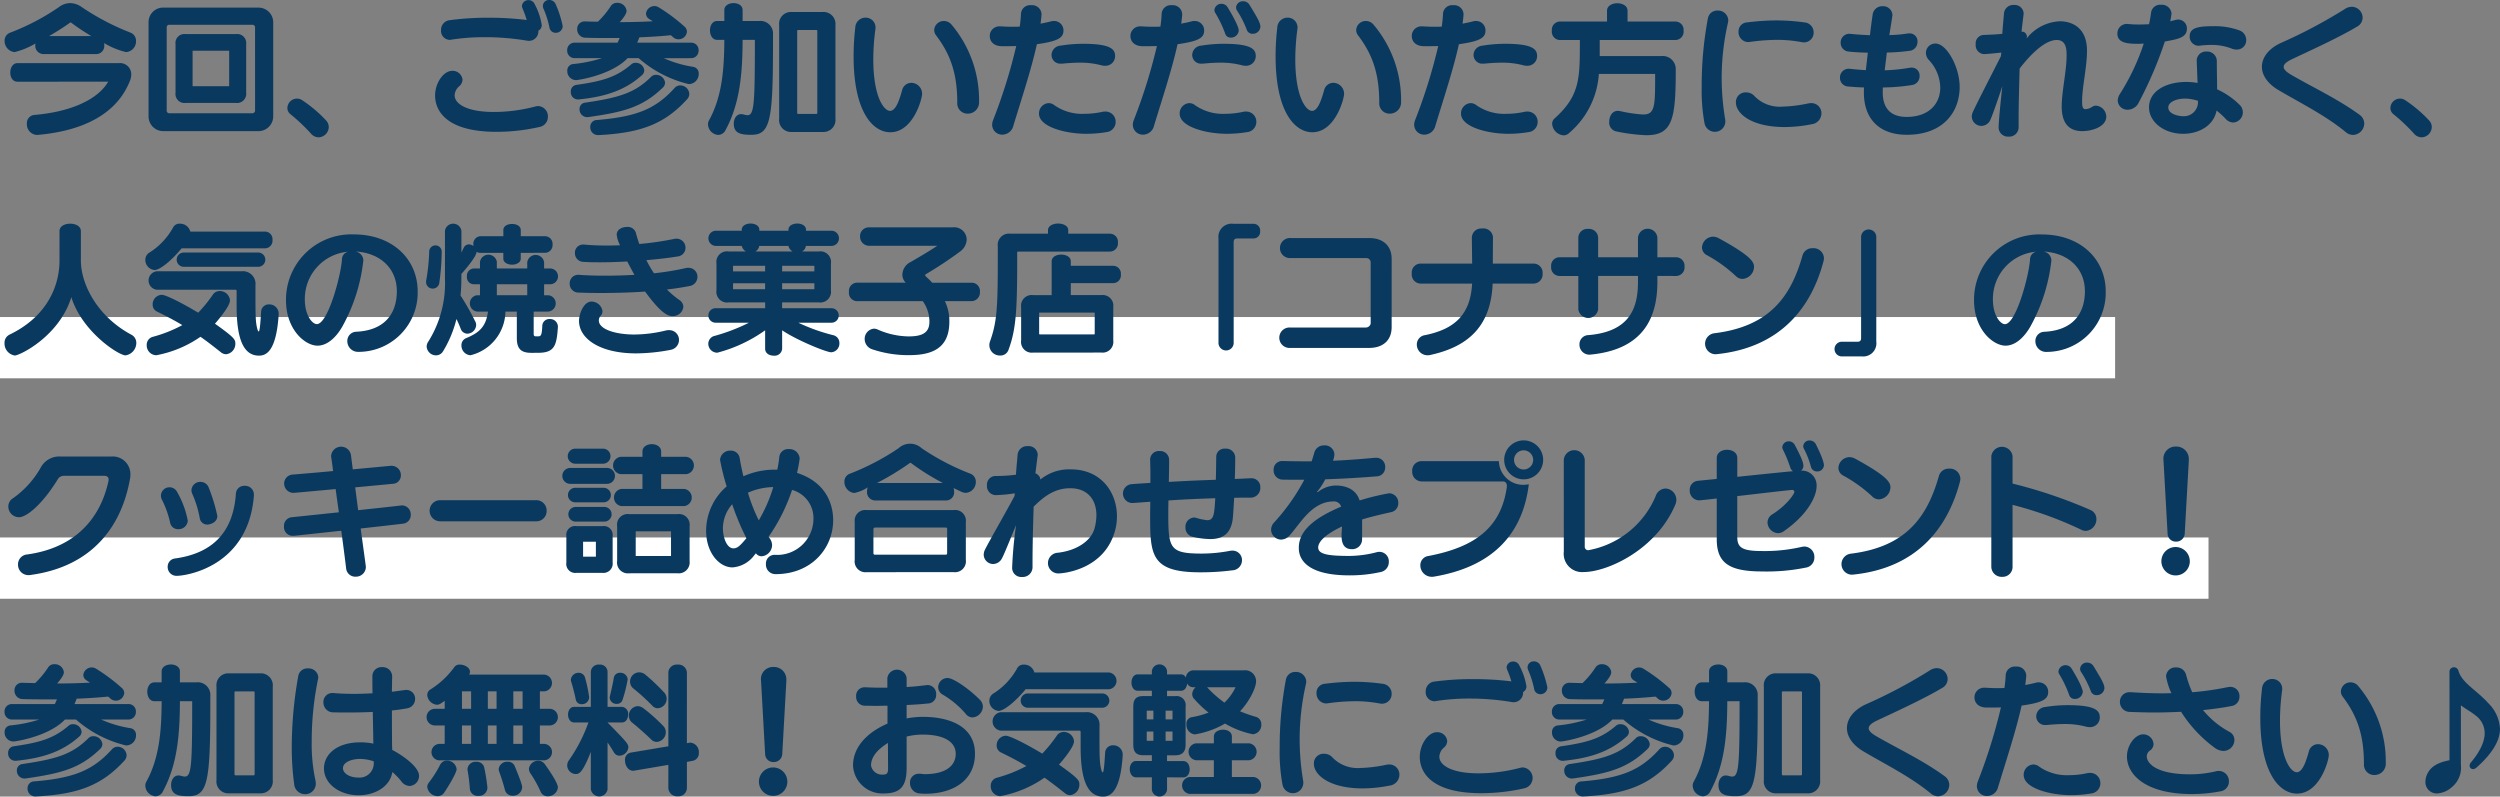
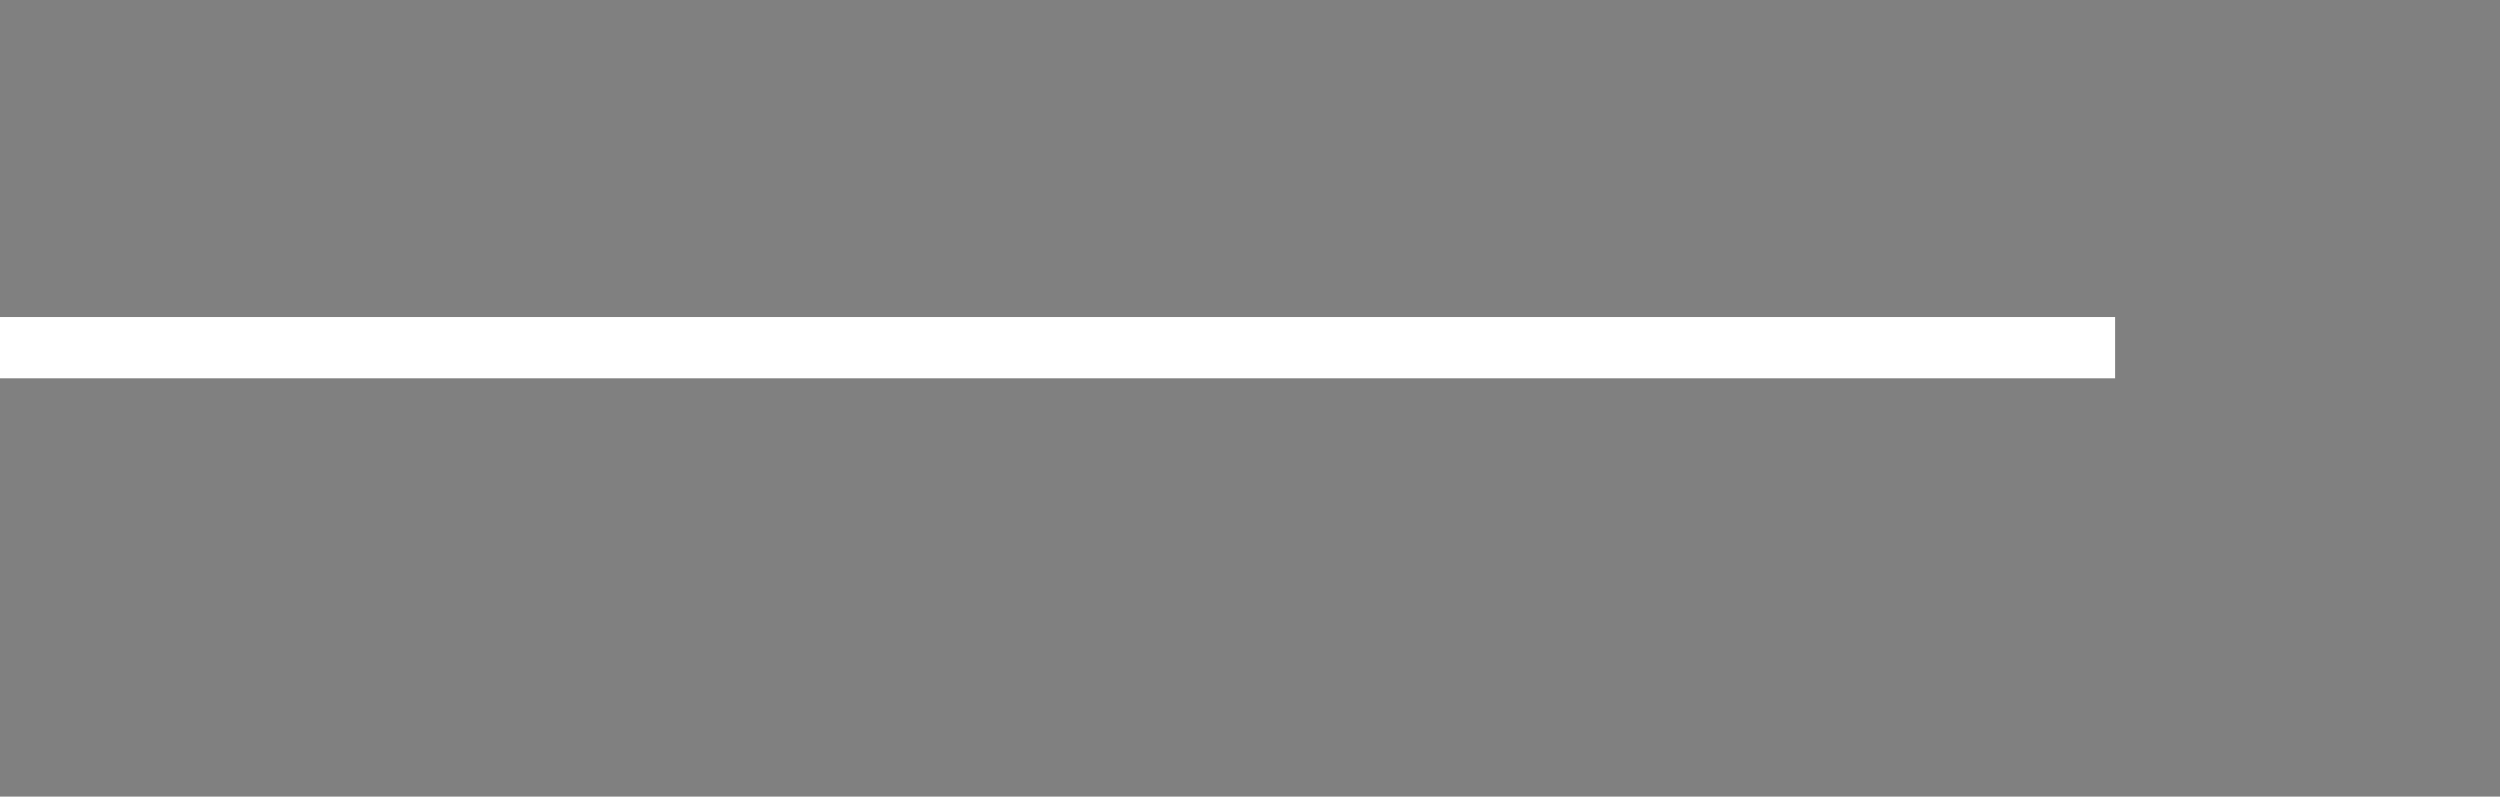
<svg xmlns="http://www.w3.org/2000/svg" width="408" height="130" viewBox="0 0 408 130">
  <rect x="0" y="0" width="408" height="130" fill="#808080" stroke="none" />
  <g transform="translate(-977 -1370.765)">
-     <rect width="360.429" height="10" transform="translate(977 1458.481)" fill="#fff" />
    <rect width="345.185" height="10" transform="translate(977 1422.505)" fill="#fff" />
-     <path d="M17.656-6.816C15.8-3.644,11.044-1.851,5.626-1.392A1.338,1.338,0,0,0,4.386.057,1.73,1.73,0,0,0,5.97,1.872h.138c7.209-.621,12.856-3.264,15.06-8.735a2.843,2.843,0,0,0,.253-1.1,1.829,1.829,0,0,0-2-1.885H2.871c-.8,0-1.194.782-1.194,1.54s.367,1.494,1.194,1.494ZM15.75-11.321a1.334,1.334,0,0,0,1.263-1.494,1.312,1.312,0,0,0-.023-.3,12.961,12.961,0,0,0,3.581,1.471,1.755,1.755,0,0,0,1.63-1.816,1.425,1.425,0,0,0-.941-1.379,40.136,40.136,0,0,1-7.9-4.137,3.306,3.306,0,0,0-1.905-.667,3.127,3.127,0,0,0-1.86.667,37.247,37.247,0,0,1-7.943,4.16,1.359,1.359,0,0,0-.9,1.31,1.815,1.815,0,0,0,1.63,1.862,12.8,12.8,0,0,0,3.4-1.4c0,.069-.023.138-.023.23a1.363,1.363,0,0,0,1.286,1.494ZM8.013-14.264c1.171-.667,2.319-1.4,3.421-2.184.046-.023.069-.046.092-.046a.119.119,0,0,1,.092.046A33.9,33.9,0,0,0,14.9-14.264ZM42.2,1.252a2.407,2.407,0,0,0,2.388-2.414V-16.516A2.4,2.4,0,0,0,42.2-18.907H26.632a2.372,2.372,0,0,0-2.388,2.391V-1.162a2.392,2.392,0,0,0,2.388,2.414Zm-.574-3.379a.434.434,0,0,1-.459.46H27.642a.417.417,0,0,1-.436-.46V-15.666a.4.4,0,0,1,.436-.437H41.164a.416.416,0,0,1,.459.437ZM38.5-3.345a1.5,1.5,0,0,0,1.676-1.678V-12.93A1.478,1.478,0,0,0,38.5-14.585h-8.2a1.462,1.462,0,0,0-1.653,1.655v7.907a1.478,1.478,0,0,0,1.653,1.678ZM37.4-6.081H31.43v-5.792H37.4ZM52,2.263A1.713,1.713,0,0,0,53.653.585a1.591,1.591,0,0,0-.482-1.126,21.612,21.612,0,0,0-3.834-3.241,1.514,1.514,0,0,0-.9-.276A1.581,1.581,0,0,0,46.9-2.541a1.289,1.289,0,0,0,.505,1.034,29.673,29.673,0,0,1,3.329,3.149A1.669,1.669,0,0,0,52,2.263ZM88,.585A1.683,1.683,0,0,0,89.42-1.093,1.672,1.672,0,0,0,87.813-2.84a2.319,2.319,0,0,0-.528.092,26.639,26.639,0,0,1-6.681.873c-4.431,0-6.405-1.333-6.405-2.712a2.033,2.033,0,0,1,.735-1.471,1.5,1.5,0,0,0,.551-1.08,1.613,1.613,0,0,0-1.7-1.448c-1.354,0-2.778,1.908-2.778,4.046,0,2,1.263,5.907,10.055,5.907A31.736,31.736,0,0,0,88,.585Zm-.138-15.722a1.029,1.029,0,0,0,.551-.942,10.744,10.744,0,0,0-1.148-3.379,1.065,1.065,0,0,0-.987-.667,1.047,1.047,0,0,0-1.1.942,1.21,1.21,0,0,0,.092.391,16.21,16.21,0,0,1,.689,1.908,48.334,48.334,0,0,0-6.2-.368,45.408,45.408,0,0,0-6.313.391,1.588,1.588,0,0,0-1.469,1.632,1.462,1.462,0,0,0,1.377,1.586.941.941,0,0,0,.253-.023,34.741,34.741,0,0,1,5.556-.414,41.9,41.9,0,0,1,6.887.575,1.307,1.307,0,0,0,.3.023,1.535,1.535,0,0,0,1.515-1.609Zm3.972-.759a17.678,17.678,0,0,0-1.125-3.517,1.119,1.119,0,0,0-1.056-.736.988.988,0,0,0-1.056.942,1.17,1.17,0,0,0,.092.46,15.167,15.167,0,0,1,.987,3.126,1.012,1.012,0,0,0,1.01.827A1.111,1.111,0,0,0,91.831-15.9Zm20.937,5.241a1.21,1.21,0,0,0,1.24-1.264,1.2,1.2,0,0,0-1.24-1.264H104c.092-.253.253-.6.344-.873.6-.023,2.916-.115,5.119-.345.138.092.253.207.367.3a1.264,1.264,0,0,0,.9.368,1.362,1.362,0,0,0,1.377-1.241,1.085,1.085,0,0,0-.39-.827,28.707,28.707,0,0,0-4.247-3.172,1.273,1.273,0,0,0-.666-.184,1.379,1.379,0,0,0-1.377,1.241,1.05,1.05,0,0,0,.528.873l.574.368c-1.814.092-3.49.138-5.372.138,1.056-1.218,1.1-1.632,1.1-1.862a1.488,1.488,0,0,0-1.538-1.287,1.169,1.169,0,0,0-1.033.529,14.514,14.514,0,0,1-2.112,2.551c-.643,0-1.332-.023-2.043-.046h-.046A1.2,1.2,0,0,0,94.2-15.39a1.346,1.346,0,0,0,1.332,1.4c1.469.046,2.824.046,4.086.046h1.515l-.344.759H93.805a1.2,1.2,0,0,0-1.24,1.264,1.21,1.21,0,0,0,1.24,1.264h4.431a22.531,22.531,0,0,1-4.752.965,1.046,1.046,0,0,0-.9,1.126,1.443,1.443,0,0,0,1.423,1.494c.413,0,5.831-.85,8.425-3.586h1.791a19.156,19.156,0,0,0,7.966,4.183.891.891,0,0,0,.344.046A1.639,1.639,0,0,0,114.031-8.1a1.087,1.087,0,0,0-.964-1.149,18.732,18.732,0,0,1-4.729-1.4ZM97.685,1.9c7.025-.345,10.836-1.885,14.463-5.861a1.306,1.306,0,0,0,.344-.85,1.468,1.468,0,0,0-1.469-1.4,1.239,1.239,0,0,0-.941.437C107.006-2.4,104-1.116,97.455-.564A1.094,1.094,0,0,0,96.331.562,1.261,1.261,0,0,0,97.593,1.9ZM106.248-7.6c-2.686,2.666-5.3,3.4-10.767,4.206a1.023,1.023,0,0,0-.9,1.08,1.261,1.261,0,0,0,1.309,1.287c.069,0,.138-.023.207-.023,5.739-.827,8.77-1.609,12.076-4.8a1.129,1.129,0,0,0,.367-.8,1.46,1.46,0,0,0-1.492-1.287A1.062,1.062,0,0,0,106.248-7.6ZM94.655-3.943c4.408-.46,7.461-1.586,10.055-3.885a1.074,1.074,0,0,0,.436-.85A1.385,1.385,0,0,0,103.723-9.9a.981.981,0,0,0-.643.207c-2.456,2.115-4.66,2.781-9.022,3.4a1.053,1.053,0,0,0-.9,1.126A1.169,1.169,0,0,0,94.4-3.92,1.028,1.028,0,0,0,94.655-3.943ZM134.279,1.39a1.963,1.963,0,0,0,2.066-2.184v-15.24a1.956,1.956,0,0,0-2.066-2.161h-5.1a1.934,1.934,0,0,0-2.02,2.161V-.794a1.941,1.941,0,0,0,2.02,2.184Zm-8.127-15.883a2.055,2.055,0,0,0-2.273-2.23h-2.686v-1.793c0-.736-.735-1.126-1.469-1.126-.758,0-1.515.391-1.515,1.126v1.793h-1.171c-.781,0-1.171.759-1.171,1.517,0,.8.39,1.563,1.171,1.563h1.171c-.023,4.712-.344,9.217-2.479,13.1a1.3,1.3,0,0,0-.184.69A1.79,1.79,0,0,0,117.2,1.872a1.373,1.373,0,0,0,1.24-.85c2.411-4.459,2.732-9.539,2.755-14.665h2c0,10.573-.115,12.3-1.217,12.3a3.119,3.119,0,0,1-.666-.138,2.035,2.035,0,0,0-.344-.046c-.8,0-1.217.782-1.217,1.563,0,1.678,1.309,1.816,2.893,1.816,3.122,0,3.512-2.459,3.512-15.125Zm7.232,12.78c0,.069-.069.161-.138.161h-3.007c-.069,0-.138-.092-.138-.161V-15.137c0-.046.092-.115.138-.115h3.007c.046,0,.138.069.138.115ZM145.3,1.436c3.719,0,5.188-5.425,5.188-6.275a1.788,1.788,0,0,0-1.768-1.793,1.547,1.547,0,0,0-1.492,1.2c-.413,1.448-.987,3.379-1.974,3.379s-2.732-2.276-2.732-8.413a37.6,37.6,0,0,1,.344-4.919,1.12,1.12,0,0,0,.023-.276,1.606,1.606,0,0,0-1.653-1.609,1.668,1.668,0,0,0-1.653,1.609,39.8,39.8,0,0,0-.275,4.712C139.307-1.966,142.406,1.436,145.3,1.436ZM157.948-1.6a1.841,1.841,0,0,0,1.837-1.954,19.089,19.089,0,0,0-4.454-12.527,1.634,1.634,0,0,0-1.286-.644,1.568,1.568,0,0,0-1.584,1.471,1.435,1.435,0,0,0,.321.9c2.433,3.2,3.444,6.39,3.444,10.987A1.674,1.674,0,0,0,157.948-1.6ZM163.16-15.85a1.569,1.569,0,0,0-1.63,1.586c0,.827.6,1.655,2,1.655.781,0,1.561,0,2.319-.023A88.5,88.5,0,0,1,162.081-.564a2.068,2.068,0,0,0-.161.782A1.626,1.626,0,0,0,163.6,1.826,1.87,1.87,0,0,0,165.386.355c1.377-4.528,2.916-9.148,3.834-13.286,3.421-.483,4.339-1.034,4.339-2.23a1.529,1.529,0,0,0-1.538-1.563,1.485,1.485,0,0,0-.436.046c-.6.161-1.194.276-1.768.391.069-.483.161-1.31.161-1.54a1.536,1.536,0,0,0-1.7-1.471,1.492,1.492,0,0,0-1.653,1.356,19.637,19.637,0,0,1-.207,2.138c-.39.023-.8.023-1.217.023-.6,0-1.217-.023-1.883-.069ZM180.584,1.413a1.669,1.669,0,0,0,1.492-1.678,1.652,1.652,0,0,0-1.722-1.678,2.262,2.262,0,0,0-.551.069,13.733,13.733,0,0,1-2.824.3,7.909,7.909,0,0,1-4.867-1.379,1.557,1.557,0,0,0-.987-.368A1.678,1.678,0,0,0,169.565-1.6c0,2.161,4.339,3.287,7.714,3.287A20.052,20.052,0,0,0,180.584,1.413ZM173.33-9.758c.964-.092,1.905-.161,2.847-.161a13.324,13.324,0,0,1,3.512.414,2.171,2.171,0,0,0,.643.092A1.575,1.575,0,0,0,181.985-11c0-1.034-.574-2-5.165-2a22.653,22.653,0,0,0-3.742.3,1.567,1.567,0,0,0-1.469,1.517,1.432,1.432,0,0,0,1.538,1.425Zm12.787-6.091a1.569,1.569,0,0,0-1.63,1.586c0,.827.6,1.655,2,1.655.781,0,1.561,0,2.319-.023A88.5,88.5,0,0,1,185.038-.564a2.068,2.068,0,0,0-.161.782,1.626,1.626,0,0,0,1.676,1.609A1.87,1.87,0,0,0,188.344.355c1.377-4.528,2.916-9.148,3.834-13.286,3.421-.483,4.339-1.034,4.339-2.23a1.529,1.529,0,0,0-1.538-1.563,1.485,1.485,0,0,0-.436.046c-.6.161-1.194.276-1.768.391.069-.483.161-1.31.161-1.54a1.536,1.536,0,0,0-1.7-1.471,1.492,1.492,0,0,0-1.653,1.356,19.637,19.637,0,0,1-.207,2.138c-.39.023-.8.023-1.217.023-.6,0-1.217-.023-1.883-.069ZM203.542,1.413a1.669,1.669,0,0,0,1.492-1.678,1.652,1.652,0,0,0-1.722-1.678,2.262,2.262,0,0,0-.551.069,13.733,13.733,0,0,1-2.824.3,7.909,7.909,0,0,1-4.867-1.379,1.557,1.557,0,0,0-.987-.368A1.678,1.678,0,0,0,192.522-1.6c0,2.161,4.339,3.287,7.714,3.287A20.052,20.052,0,0,0,203.542,1.413ZM196.287-9.758c.964-.092,1.905-.161,2.847-.161a13.324,13.324,0,0,1,3.512.414,2.171,2.171,0,0,0,.643.092A1.575,1.575,0,0,0,204.942-11c0-1.034-.574-2-5.165-2a22.653,22.653,0,0,0-3.742.3,1.567,1.567,0,0,0-1.469,1.517A1.432,1.432,0,0,0,196.1-9.758Zm5.877-5.4c0-.759-1.377-3.1-1.814-3.793a1.12,1.12,0,0,0-.987-.575,1.121,1.121,0,0,0-1.171,1.011.93.93,0,0,0,.161.506,18.361,18.361,0,0,1,1.607,3.379.917.917,0,0,0,.9.621A1.264,1.264,0,0,0,202.164-15.16Zm3.535-.621c0-.621-.505-1.494-1.768-3.563a1.189,1.189,0,0,0-1.033-.6,1.1,1.1,0,0,0-1.171.988.994.994,0,0,0,.184.575,16.075,16.075,0,0,1,1.561,3.08.965.965,0,0,0,.964.667A1.237,1.237,0,0,0,205.7-15.781Zm8.471,17.216c3.719,0,5.188-5.425,5.188-6.275a1.788,1.788,0,0,0-1.768-1.793,1.547,1.547,0,0,0-1.492,1.2c-.413,1.448-.987,3.379-1.974,3.379s-2.732-2.276-2.732-8.413a37.594,37.594,0,0,1,.344-4.919,1.121,1.121,0,0,0,.023-.276,1.606,1.606,0,0,0-1.653-1.609,1.668,1.668,0,0,0-1.653,1.609,39.8,39.8,0,0,0-.275,4.712C208.179-1.966,211.278,1.436,214.171,1.436ZM226.82-1.6a1.841,1.841,0,0,0,1.837-1.954A19.089,19.089,0,0,0,224.2-16.08a1.634,1.634,0,0,0-1.286-.644,1.568,1.568,0,0,0-1.584,1.471,1.435,1.435,0,0,0,.321.9c2.433,3.2,3.444,6.39,3.444,10.987A1.674,1.674,0,0,0,226.82-1.6Zm5.211-14.251a1.569,1.569,0,0,0-1.63,1.586c0,.827.6,1.655,2,1.655.781,0,1.561,0,2.319-.023A88.5,88.5,0,0,1,230.953-.564a2.067,2.067,0,0,0-.161.782,1.626,1.626,0,0,0,1.676,1.609A1.87,1.87,0,0,0,234.259.355c1.377-4.528,2.916-9.148,3.834-13.286,3.421-.483,4.339-1.034,4.339-2.23a1.529,1.529,0,0,0-1.538-1.563,1.485,1.485,0,0,0-.436.046c-.6.161-1.194.276-1.768.391.069-.483.161-1.31.161-1.54a1.536,1.536,0,0,0-1.7-1.471,1.492,1.492,0,0,0-1.653,1.356,19.641,19.641,0,0,1-.207,2.138c-.39.023-.8.023-1.217.023-.6,0-1.217-.023-1.883-.069ZM249.456,1.413a1.669,1.669,0,0,0,1.492-1.678,1.652,1.652,0,0,0-1.722-1.678,2.262,2.262,0,0,0-.551.069,13.733,13.733,0,0,1-2.824.3,7.909,7.909,0,0,1-4.867-1.379A1.557,1.557,0,0,0,240-3.322,1.678,1.678,0,0,0,238.437-1.6c0,2.161,4.339,3.287,7.714,3.287A20.052,20.052,0,0,0,249.456,1.413ZM242.2-9.758c.964-.092,1.905-.161,2.847-.161a13.324,13.324,0,0,1,3.512.414,2.171,2.171,0,0,0,.643.092A1.575,1.575,0,0,0,250.857-11c0-1.034-.574-2-5.165-2a22.653,22.653,0,0,0-3.742.3,1.567,1.567,0,0,0-1.469,1.517,1.432,1.432,0,0,0,1.538,1.425Zm27.916,2.046c0,4.919-.023,6.252-1.974,6.252a23.117,23.117,0,0,1-3.811-.575c-.115,0-.207-.023-.3-.023-.941,0-1.4.9-1.4,1.747a1.466,1.466,0,0,0,1.033,1.586,29.354,29.354,0,0,0,5,.644c4.339,0,4.821-2.666,4.821-10.826A2.134,2.134,0,0,0,271.128-11H261.073v-2.62h12.443a1.352,1.352,0,0,0,1.24-1.517,1.343,1.343,0,0,0-1.24-1.494h-7.9V-18.4c0-.8-.826-1.218-1.676-1.218-.826,0-1.676.414-1.676,1.218v1.77h-7.76a1.343,1.343,0,0,0-1.24,1.494,1.352,1.352,0,0,0,1.24,1.517h3.329v.782c0,5.655-.115,8.413-4.109,12a1.182,1.182,0,0,0-.413.919,2.039,2.039,0,0,0,1.86,1.862,1.308,1.308,0,0,0,.918-.391,13.82,13.82,0,0,0,4.844-9.631h9.183Zm24.289-5.517a1.581,1.581,0,0,0,1.584-1.632,1.627,1.627,0,0,0-1.515-1.632,33.321,33.321,0,0,0-4.546-.322,38.519,38.519,0,0,0-4.8.322,1.462,1.462,0,0,0-1.4,1.517,1.622,1.622,0,0,0,1.561,1.7c.092,0,.161-.023.253-.023A33.133,33.133,0,0,1,290-13.643a21.417,21.417,0,0,1,4.018.368A2.554,2.554,0,0,0,294.407-13.229ZM281.574-.311a1.742,1.742,0,0,0-.023-.345,41.27,41.27,0,0,1-.574-6.781,40.561,40.561,0,0,1,1.033-9.033,2.271,2.271,0,0,0,.046-.391,1.664,1.664,0,0,0-1.745-1.563,1.54,1.54,0,0,0-1.584,1.287,59.056,59.056,0,0,0-1.01,11.148,29.3,29.3,0,0,0,.459,5.953,1.722,1.722,0,0,0,1.676,1.4A1.694,1.694,0,0,0,281.574-.311Zm14.1.437a1.8,1.8,0,0,0,1.584-1.77,1.647,1.647,0,0,0-1.7-1.678,3.133,3.133,0,0,0-.436.046,22.668,22.668,0,0,1-4.247.529,5.722,5.722,0,0,1-4.66-1.839,1.82,1.82,0,0,0-1.263-.483A1.568,1.568,0,0,0,283.3-3.437c0,1.839,2.571,4.023,7.943,4.023A22.847,22.847,0,0,0,295.67.126Zm12.259-11.7a32.122,32.122,0,0,0,3.857-.3,1.464,1.464,0,0,0,1.148-1.471A1.281,1.281,0,0,0,311.6-14.7a1.514,1.514,0,0,0-.321.023,20.924,20.924,0,0,1-2.939.253c.115-.69.505-3.149.505-3.241a1.51,1.51,0,0,0-1.607-1.471,1.583,1.583,0,0,0-1.63,1.425c-.161,1.08-.3,2.161-.436,3.31-1.079-.046-2.135-.115-3.053-.207-.092,0-.161-.023-.23-.023a1.409,1.409,0,0,0-1.492,1.448,1.412,1.412,0,0,0,1.263,1.448c.826.092,1.951.161,3.168.184l-.321,2.85q-1.24-.069-2.479-.207c-.092,0-.184-.023-.253-.023a1.427,1.427,0,0,0-1.492,1.471,1.4,1.4,0,0,0,1.286,1.425c.758.069,1.676.138,2.64.161-.023.3-.023.575-.023.85,0,4.16,2.411,6.873,7,6.873,6.061,0,8.632-3.839,8.632-7.792,0-3.31-2.135-7.1-3.949-7.1a1.535,1.535,0,0,0-1.561,1.494,1.783,1.783,0,0,0,.528,1.241,6.738,6.738,0,0,1,1.814,4.459c0,2.528-1.745,4.781-5.487,4.781-2.319,0-3.9-1.126-3.9-4.023,0-.253,0-.506.023-.782a32,32,0,0,0,4.844-.414,1.442,1.442,0,0,0,1.148-1.471,1.276,1.276,0,0,0-1.309-1.356,1.624,1.624,0,0,0-.321.023,27.932,27.932,0,0,1-4.063.414ZM329.44-.748c0-2.505.092-5.517.161-8.206.987-1.287,3.742-4.666,6.061-4.666,1.561,0,1.607,1.563,1.607,2.505,0,2.574-.8,5.884-.8,8.367,0,2.253.826,4,3.352,4,1.676,0,3.926-.759,3.926-2.368a1.842,1.842,0,0,0-1.676-1.793,1.216,1.216,0,0,0-.62.184,2.116,2.116,0,0,1-1.079.391c-.436,0-.574-.3-.574-1.264,0-2.345.8-5.586.8-8.252,0-4.068-2.778-4.827-4.431-4.827a7.353,7.353,0,0,0-5.257,2.6c-.092.115-.115.161-.138.161a.023.023,0,0,1-.023-.023,1.168,1.168,0,0,1,.046-.207v-.092a.926.926,0,0,0-.6-.736h-.276c.046-.506.184-1.678.321-2.758,0-.069.023-.138.023-.207a1.463,1.463,0,0,0-1.584-1.4,1.523,1.523,0,0,0-1.63,1.379c-.069.85-.184,1.977-.275,3.333-1.194.115-1.928.138-3.076.184a1.364,1.364,0,0,0-1.263,1.517,1.447,1.447,0,0,0,1.309,1.609c.115,0,.8-.023,2.87-.253l-.069.6c-1.217,2.414-3.9,7.608-4.569,9.079a2.025,2.025,0,0,0-.184.759A1.578,1.578,0,0,0,323.379.4a1.615,1.615,0,0,0,1.469-1.034c.321-.69,1.309-3.54,1.928-5.448-.276,2.574-.6,5.769-.6,6.712a1.505,1.505,0,0,0,1.607,1.517A1.531,1.531,0,0,0,329.44.631Zm32.3-1.356a12.843,12.843,0,0,1,1.446,1.31,1.772,1.772,0,0,0,1.286.644,1.666,1.666,0,0,0,1.561-1.678,1.715,1.715,0,0,0-.528-1.218,12.913,12.913,0,0,0-3.673-2.528c0-1.54-.046-3.011-.046-4.6a1.573,1.573,0,0,0-1.676-1.563,1.5,1.5,0,0,0-1.607,1.471c0,.046,0,.046.138,3.655a10.238,10.238,0,0,0-1.882-.161c-3.1,0-6.038,1.379-6.038,4.16,0,2.276,2.319,4.3,5.6,4.3C358.848,1.689,361.282.355,361.741-2.1Zm-7.553-14.573c.092-.46.207-1.2.207-1.241a1.568,1.568,0,0,0-1.722-1.448,1.476,1.476,0,0,0-1.607,1.218c-.092.644-.184,1.287-.344,1.954-.505.023-1.033.046-1.538.046a18.628,18.628,0,0,1-1.974-.092h-.161a1.533,1.533,0,0,0-1.492,1.563c0,1.609,1.791,1.678,3.4,1.678.3,0,.6-.023.9-.023a36.791,36.791,0,0,1-3.9,8.229,2.047,2.047,0,0,0-.344,1.057,1.573,1.573,0,0,0,1.653,1.494,2.016,2.016,0,0,0,1.791-1.2,64.255,64.255,0,0,0,4.247-9.93c2.158-.391,3.6-.644,3.6-2.092a1.445,1.445,0,0,0-1.423-1.494,1.713,1.713,0,0,0-.459.069Zm10.859,4.62a1.514,1.514,0,0,0,1.538-1.563,1.673,1.673,0,0,0-1.033-1.54,11.661,11.661,0,0,0-4.362-.713c-2.64,0-3.834.322-3.834,1.678a1.474,1.474,0,0,0,1.469,1.517c.069,0,.138-.023.207-.023a16.3,16.3,0,0,1,1.791-.115,8.982,8.982,0,0,1,3.329.575A2.229,2.229,0,0,0,365.047-12.057Zm-6.336,8.551a2.3,2.3,0,0,1-2.479,2.322c-.528,0-2.365-.276-2.365-1.425,0-.919,1.377-1.448,2.732-1.448a6.924,6.924,0,0,1,2.112.368Zm25.3,5.379A1.894,1.894,0,0,0,385.846.011a1.764,1.764,0,0,0-.8-1.448c-3.467-2.528-7.369-4.344-11.088-6.482-.826-.483-1.263-.9-1.263-1.31s.413-.8,1.263-1.218c3.237-1.517,7.76-3.586,10.721-5.356a1.671,1.671,0,0,0,.9-1.471,1.8,1.8,0,0,0-1.745-1.77,2.1,2.1,0,0,0-1.194.391,81.853,81.853,0,0,1-10.514,5.563c-1.951.942-2.984,2.368-2.984,3.839,0,1.333.872,2.712,2.686,3.793,3.7,2.184,7.645,4.114,10.974,6.85A1.877,1.877,0,0,0,384.01,1.872Zm11.2.391A1.713,1.713,0,0,0,396.866.585a1.591,1.591,0,0,0-.482-1.126,21.611,21.611,0,0,0-3.834-3.241,1.514,1.514,0,0,0-.9-.276,1.581,1.581,0,0,0-1.538,1.517,1.289,1.289,0,0,0,.505,1.034,29.671,29.671,0,0,1,3.329,3.149A1.669,1.669,0,0,0,395.213,2.263ZM9.712,22.358c0,4.023-1.905,9.079-8.127,12.091a1.476,1.476,0,0,0-.849,1.4,1.984,1.984,0,0,0,1.676,2.023c.8,0,7.255-3.126,9.229-9.516,1.768,5.655,7.737,9.493,8.839,9.493A2.064,2.064,0,0,0,22.247,35.8a1.488,1.488,0,0,0-.781-1.31C15.98,31.575,13.2,26.334,13.2,22.358V17.577c0-.827-.872-1.218-1.745-1.218s-1.745.391-1.745,1.218ZM45.48,31.069a1.512,1.512,0,0,0-1.561-1.54,1.249,1.249,0,0,0-1.309,1.2c-.138,2.437-.253,3.218-.39,3.218-.069,0-.138-.138-.207-.345-.3-1.1-.321-2.115-.321-5.471V26.4a2.062,2.062,0,0,0-2.3-2.276H25.576a1.517,1.517,0,0,0,0,3.011h12.81c.138,0,.23.069.23.184v2.528c0,5.769,1.332,8.045,3.65,8.045,1.148,0,2.824-.644,3.214-6.712ZM32.716,34.816c1.033.713,2.089,1.54,3.306,2.505a1.406,1.406,0,0,0,.872.345,1.7,1.7,0,0,0,1.515-1.7c0-.667-.023-.942-3.329-3.287.023-.023,2.456-2.735,2.456-3.816a1.674,1.674,0,0,0-1.676-1.517,1.337,1.337,0,0,0-1.079.529,23.384,23.384,0,0,1-2.433,3.011c-2.2-1.333-5.211-2.919-5.946-2.919a1.548,1.548,0,0,0-1.492,1.563,1.24,1.24,0,0,0,.712,1.172c1.561.759,2.87,1.448,4.132,2.207a21.919,21.919,0,0,1-4.8,1.908,1.341,1.341,0,0,0-1.01,1.356,1.6,1.6,0,0,0,1.561,1.655A18.568,18.568,0,0,0,32.716,34.816Zm10.56-14.435A1.246,1.246,0,0,0,44.47,19a1.238,1.238,0,0,0-1.194-1.356H31.063a1.719,1.719,0,0,0-1.722-1.287,1.153,1.153,0,0,0-1.056.552,11.269,11.269,0,0,1-3.857,4.137,1.388,1.388,0,0,0-.712,1.241,1.65,1.65,0,0,0,1.515,1.632c.918,0,2.962-1.747,4.408-3.54Zm-1.033,3.011a1.166,1.166,0,0,0,0-2.322H29.892a1.166,1.166,0,0,0,0,2.322ZM58.175,20.91c3.788.253,6.589,2.666,6.589,6.482,0,2.551-1.033,6.3-6.589,6.6a1.493,1.493,0,0,0-1.492,1.54A1.745,1.745,0,0,0,58.5,37.276a9.652,9.652,0,0,0,9.665-9.861c0-5.31-4.155-9.309-10.423-9.309A10.665,10.665,0,0,0,46.674,28.84c0,4.85,3.145,7.424,5.142,7.424,1.607,0,3.03-1.356,4.018-3.057A28.687,28.687,0,0,0,59.3,22.335a1.5,1.5,0,0,0-1.263-1.425Zm-1.377.023a1.28,1.28,0,0,0-.987,1.2C55.673,24.7,53.538,32.747,51.7,32.747c-.689,0-1.951-1.356-1.951-4.023A7.714,7.714,0,0,1,56.8,20.933Zm30.947,16.5c2.686,0,3.1-1.034,3.306-4.229v-.069a1.264,1.264,0,0,0-1.332-1.218A1.144,1.144,0,0,0,88.5,33.046c-.069,1.563-.23,1.7-.712,1.7h-.3c-.367,0-.39-.184-.39-.437V30.7h2.365a1.337,1.337,0,0,0,0-2.666H88.8V26.242h1.033a1.288,1.288,0,0,0,0-2.574H88.8V22.657a1.391,1.391,0,0,0-2.755,0v1.011H81.087v-1.1a1.4,1.4,0,0,0-2.755,0v1.1H77.3a1.186,1.186,0,0,0-1.1,1.31,1.143,1.143,0,0,0,1.1,1.264h1.033v1.793H77.85a1.344,1.344,0,0,0,0,2.666h1.791c-.321,2.345-1.286,3.4-3.535,4.321a1.233,1.233,0,0,0-.8,1.2,1.587,1.587,0,0,0,1.469,1.609A7.459,7.459,0,0,0,82.487,30.7h1.86v4.344c0,1.816.781,2.391,2.365,2.391Zm1.194-16.32a1.26,1.26,0,0,0,1.24-1.356,1.248,1.248,0,0,0-1.24-1.356H84.99v-.988c0-.69-.712-1.011-1.423-1.011s-1.423.322-1.423,1.011V18.4H78.378a1.238,1.238,0,0,0-1.125,1.379c0,.069.023.161.023.23a1.329,1.329,0,0,0-.758-.276.93.93,0,0,0-.849.575c-.115.207-.253.552-.367.759V17.508a1.359,1.359,0,0,0-2.686,0v7.815a17.9,17.9,0,0,1-2.732,10.3,1.382,1.382,0,0,0-.253.8,1.535,1.535,0,0,0,1.538,1.425,1.334,1.334,0,0,0,1.125-.644,18.781,18.781,0,0,0,2.2-5.287c.253.506.482,1.034.712,1.632a1.159,1.159,0,0,0,1.079.759,1.474,1.474,0,0,0,1.423-1.4,1.223,1.223,0,0,0-.184-.667,39.48,39.48,0,0,0-2.365-4.16,27.443,27.443,0,0,0,.138-2.827v-.69c2.456-2.781,2.479-3.471,2.479-3.609a1.145,1.145,0,0,0,.6.161h3.765v.942c0,.644.712.988,1.423.988s1.423-.345,1.423-.988v-.942Zm-16.851-.161a1.022,1.022,0,1,0-2.043,0,31.95,31.95,0,0,1-.482,4.62,1.129,1.129,0,0,0-.023.253,1.062,1.062,0,0,0,1.079,1.126A1.076,1.076,0,0,0,71.7,25.99,39.54,39.54,0,0,0,72.088,21Zm13.958,7.08H81.087V26.242h4.959ZM94.4,24.7a1.379,1.379,0,0,0-1.423,1.448A1.415,1.415,0,0,0,94.4,27.6c1.125.046,2.388.069,3.719.069,2.273,0,4.752-.069,7.163-.23,2.686,3.7,3.811,4,4.454,4a1.712,1.712,0,0,0,1.791-1.517,1.409,1.409,0,0,0-.712-1.149,14.713,14.713,0,0,1-1.974-1.678c1.309-.138,2.548-.345,3.65-.552a1.522,1.522,0,0,0,1.332-1.494,1.455,1.455,0,0,0-1.469-1.494,1.485,1.485,0,0,0-.436.046,44.474,44.474,0,0,1-5.188.85,19.878,19.878,0,0,1-1.24-2.138c1.86-.161,3.627-.368,5.074-.6a1.421,1.421,0,0,0,1.309-1.4A1.474,1.474,0,0,0,110.4,18.8a2.553,2.553,0,0,0-.39.046,50.893,50.893,0,0,1-5.67.827,19.234,19.234,0,0,1-.574-1.862,1.382,1.382,0,0,0-1.469-.919c-.8,0-1.653.437-1.653,1.264a4.788,4.788,0,0,0,.551,1.724c-.712.023-1.4.046-2.089.046-1.309,0-2.594-.046-3.765-.161H95.16a1.313,1.313,0,0,0-1.332,1.379,1.41,1.41,0,0,0,1.4,1.448c.781.046,1.653.069,2.571.069,1.446,0,3.007-.046,4.569-.138.367.713.758,1.448,1.171,2.184-1.63.092-3.26.138-4.775.138-1.538,0-2.984-.046-4.247-.138Zm15.014,12.251a1.648,1.648,0,0,0,1.4-1.609,1.591,1.591,0,0,0-1.653-1.609,1.638,1.638,0,0,0-.459.046,22.233,22.233,0,0,1-5.211.667c-2.893,0-5.762-.8-5.762-2.3a1.166,1.166,0,0,1,.3-.759,1.084,1.084,0,0,0,.3-.736,1.836,1.836,0,0,0-1.791-1.586c-1.286,0-2.043,2.023-2.043,3.149,0,2.873,3.352,5.31,9.321,5.31A30.6,30.6,0,0,0,109.416,36.954ZM135.7,32.518a1.184,1.184,0,1,0,0-2.368h-8.058v-.942h5.969a1.759,1.759,0,0,0,2-1.977V22.864a1.75,1.75,0,0,0-2-1.977H130.9a1.178,1.178,0,0,0,.62-.9h4.109a1.242,1.242,0,1,0,0-2.482h-4.086v-.161c0-.667-.712-1.011-1.423-1.011-.735,0-1.446.345-1.446,1.011v.161h-4.752v-.161c0-.667-.712-1.011-1.423-1.011-.735,0-1.446.345-1.446,1.011v.161h-4.2a1.241,1.241,0,1,0,0,2.482h4.2a1.469,1.469,0,0,0,.666.9H118.9a1.734,1.734,0,0,0-1.974,1.977v4.367a1.743,1.743,0,0,0,1.974,1.977h5.969v.942h-8.081a1.184,1.184,0,0,0,0,2.368h5.441a30.405,30.405,0,0,1-5.556,2.138,1.331,1.331,0,0,0-1.079,1.287,1.464,1.464,0,0,0,1.469,1.471,23.822,23.822,0,0,0,7.806-3.655v2.988c0,.782.689,1.149,1.4,1.149a1.225,1.225,0,0,0,1.377-1.149V33.759c2.456,1.655,7.232,3.586,8.012,3.586a1.43,1.43,0,0,0,1.332-1.494,1.3,1.3,0,0,0-1.056-1.31,30.077,30.077,0,0,1-5.648-2.023Zm-2.8-5.471h-5.257v-.965H132.9Zm-8.035,0h-5.234v-.965h5.234Zm8.035-2.9h-5.257v-.919H132.9Zm-8.035,0h-5.234v-.919h5.234Zm3.811-4.16a1.389,1.389,0,0,0,.666.9h-6.061a1.178,1.178,0,0,0,.62-.9ZM158.591,29a1.412,1.412,0,0,0,1.332-1.54,1.351,1.351,0,0,0-1.332-1.471H152.14A13.508,13.508,0,0,0,151.13,25a.412.412,0,0,1-.138-.23.2.2,0,0,1,.092-.161,62.988,62.988,0,0,0,5.625-3.724,2.529,2.529,0,0,0,1.056-1.954,2.043,2.043,0,0,0-2.3-1.977H141.855a1.427,1.427,0,0,0-1.492,1.471,1.483,1.483,0,0,0,1.492,1.54h11.111c-1.125.759-2.87,1.793-4.339,2.643a2.339,2.339,0,0,0-1.354,2.023,1.747,1.747,0,0,0,.551,1.356h-8.012a1.346,1.346,0,0,0-1.263,1.494A1.354,1.354,0,0,0,139.812,29H150.6a5.837,5.837,0,0,1,1.079,3.2v.161c0,1.724-1.056,2.391-3.375,2.391h-.138a12.819,12.819,0,0,1-4.936-1.126,1.494,1.494,0,0,0-.6-.138,1.672,1.672,0,0,0-1.515,1.724,1.769,1.769,0,0,0,1.263,1.655,18.354,18.354,0,0,0,5.464.942h.62c4.523,0,6.474-1.793,6.474-5.494v-.069A7.489,7.489,0,0,0,154.206,29Zm21.144,8.39a1.755,1.755,0,0,0,1.951-1.977V29.966a1.738,1.738,0,0,0-1.951-1.954h-4.982V26.059h6.956a1.277,1.277,0,0,0,1.217-1.425,1.269,1.269,0,0,0-1.217-1.4h-6.956V22.5c0-.736-.781-1.1-1.561-1.1s-1.561.368-1.561,1.1v5.517H168.6a1.729,1.729,0,0,0-1.951,1.954v5.448a1.745,1.745,0,0,0,1.951,1.977Zm1.423-16.481a1.329,1.329,0,0,0,1.286-1.471,1.321,1.321,0,0,0-1.286-1.448H174.34v-.575c0-.713-.826-1.08-1.653-1.08s-1.653.368-1.653,1.08v.575h-6.107a1.844,1.844,0,0,0-2.089,2.069v2.528c0,7.562-.161,9.907-1.263,12.964a1.851,1.851,0,0,0-.115.667,1.713,1.713,0,0,0,1.768,1.655,1.366,1.366,0,0,0,1.354-.919c1.217-3.241,1.423-6.367,1.423-14.366V21.071c0-.115.069-.161.207-.161Zm-2.5,13.424c0,.023-.046.092-.069.092h-8.93c-.023,0-.069-.069-.069-.092v-3.4a.1.1,0,0,1,.069-.069h8.93a.1.1,0,0,1,.069.069Zm20.2,1.563a1.243,1.243,0,0,0,2.479,0V19.347c0-.391.184-.575.6-.575h2.64a1.091,1.091,0,0,0,1.079-1.2,1.091,1.091,0,0,0-1.079-1.2h-3.329a2.151,2.151,0,0,0-2.388,2.437Zm24.61.736c2.273,0,3.65-1.287,3.65-3.379V22.082c0-2.092-1.377-3.379-3.65-3.379H210.7a1.641,1.641,0,1,0,0,3.264h12.259a.716.716,0,0,1,.735.69v10a.813.813,0,0,1-.735.644h-12.42a1.669,1.669,0,1,0,0,3.333Zm26.86-10.5a1.5,1.5,0,0,0,1.423-1.632,1.482,1.482,0,0,0-1.423-1.632h-6.7c0-.345.023-3.7.023-4.023a1.556,1.556,0,0,0-1.768-1.7,1.526,1.526,0,0,0-1.676,1.609c0,.368.046,3.747.046,4.114H231.8a1.465,1.465,0,0,0-1.4,1.632,1.477,1.477,0,0,0,1.4,1.632h8.448c-.275,5.08-2.847,7.424-7.668,8.413a1.535,1.535,0,0,0-1.354,1.54,1.744,1.744,0,0,0,1.7,1.747,1.717,1.717,0,0,0,.482-.046c6.566-1.425,9.918-5.011,10.193-11.654Zm23.233-1.241a1.4,1.4,0,0,0,1.354-1.54,1.4,1.4,0,0,0-1.354-1.517h-3.076v-3.2a1.59,1.59,0,0,0-3.168,0v3.2h-6.5v-3.2a1.494,1.494,0,0,0-1.63-1.425,1.474,1.474,0,0,0-1.607,1.425v3.2h-3.1a1.378,1.378,0,0,0-1.332,1.517,1.385,1.385,0,0,0,1.332,1.54h3.1v5.448a1.635,1.635,0,0,0,3.237,0V24.886h6.5v.942c0,4.16-1.217,8.137-8.081,8.712a1.494,1.494,0,0,0-1.469,1.517,1.626,1.626,0,0,0,1.676,1.678c.069,0,.161-.023.23-.023,8.7-.873,10.813-6.206,10.813-11.884v-.942ZM297.6,22.473a2.052,2.052,0,0,0,.069-.506,1.7,1.7,0,0,0-1.837-1.609,1.645,1.645,0,0,0-1.653,1.149c-1.905,6.781-5.395,11.631-14.417,12.734a1.72,1.72,0,0,0,.23,3.425c.069,0,.161-.023.253-.023C290.527,36.563,295.6,30.1,297.6,22.473Zm-13.223,2.9a2.019,2.019,0,0,0,1.882-1.954c0-.782-.413-1.77-5.762-4.689a2.052,2.052,0,0,0-.918-.253,1.854,1.854,0,0,0-1.814,1.747,1.425,1.425,0,0,0,.826,1.287,22.9,22.9,0,0,1,4.706,3.4A1.515,1.515,0,0,0,284.375,25.369Zm19.445,12.642a2.151,2.151,0,0,0,2.388-2.437V18.45a1.243,1.243,0,0,0-2.479,0v16.6c0,.391-.184.575-.6.575h-2.64a1.2,1.2,0,0,0,0,2.391Zm29.845-17.1c3.788.253,6.589,2.666,6.589,6.482,0,2.551-1.033,6.3-6.589,6.6a1.493,1.493,0,0,0-1.492,1.54,1.745,1.745,0,0,0,1.814,1.747,9.652,9.652,0,0,0,9.665-9.861c0-5.31-4.155-9.309-10.423-9.309A10.665,10.665,0,0,0,322.162,28.84c0,4.85,3.145,7.424,5.142,7.424,1.607,0,3.03-1.356,4.018-3.057a28.686,28.686,0,0,0,3.467-10.872,1.5,1.5,0,0,0-1.263-1.425Zm-1.377.023a1.28,1.28,0,0,0-.987,1.2c-.138,2.574-2.273,10.619-4.109,10.619-.689,0-1.951-1.356-1.951-4.023A7.714,7.714,0,0,1,332.287,20.933ZM17.036,57.508c.344,0,.689.138.689.6a1.032,1.032,0,0,1-.023.253c-1.354,6.229-5.533,10.9-13.246,11.976A1.618,1.618,0,0,0,2.94,71.989a1.689,1.689,0,0,0,1.722,1.724,1.41,1.41,0,0,0,.3-.023c10.469-1.425,14.945-8.344,16.254-15.676a4.649,4.649,0,0,0,.069-.759,2.89,2.89,0,0,0-3.145-2.9H9.9a3.432,3.432,0,0,0-3.283,1.862A15.425,15.425,0,0,1,2.159,61.14a1.574,1.574,0,0,0-.8,1.379,1.754,1.754,0,0,0,1.722,1.747c1.377,0,4.04-2.391,6.382-6.252a1.121,1.121,0,0,1,.987-.506Zm24.4,3.057a1.421,1.421,0,0,0-1.515-1.425A1.348,1.348,0,0,0,38.5,60.4c-.413,6.068-3.558,9.723-9.964,10.6a1.338,1.338,0,0,0-1.171,1.379,1.429,1.429,0,0,0,1.515,1.448c1.4,0,11.662-1.425,12.558-13.1Zm-5.969,3.471a28.413,28.413,0,0,0-1.423-4.666,1.411,1.411,0,0,0-1.309-.873,1.431,1.431,0,0,0-1.492,1.333,1.491,1.491,0,0,0,.161.667A17.315,17.315,0,0,1,32.6,64.427a1.233,1.233,0,0,0,1.286,1.034C34.093,65.461,35.471,65.231,35.471,64.036Zm-4.821.8a14.98,14.98,0,0,0-1.722-4.666,1.4,1.4,0,0,0-2.663.575,1.354,1.354,0,0,0,.184.69,15.931,15.931,0,0,1,1.332,3.77,1.293,1.293,0,0,0,1.286,1.011A1.508,1.508,0,0,0,30.649,64.841Zm33.426-6.022a1.372,1.372,0,0,0,1.354-1.4,1.515,1.515,0,0,0-1.492-1.54h-.184l-6.176.575-.3-2.368a1.635,1.635,0,0,0-3.237.184,1.032,1.032,0,0,0,.023.253c.115.736.207,1.471.3,2.207-2.158.207-4.316.391-6.566.575a1.473,1.473,0,0,0-1.423,1.448,1.52,1.52,0,0,0,1.538,1.54c.161,0,6.428-.575,6.864-.621l.528,3.793-7.645.8a1.4,1.4,0,0,0-1.309,1.471A1.427,1.427,0,0,0,47.776,67.3h.161c2.479-.253,5.074-.552,7.76-.827.275,2.069.551,4.137.8,6.206a1.5,1.5,0,0,0,1.584,1.287,1.609,1.609,0,0,0,1.63-1.563c0-.115,0-.115-.849-6.3,2.273-.253,4.569-.506,6.887-.782a1.415,1.415,0,0,0,1.286-1.517,1.452,1.452,0,0,0-1.446-1.471c-.069,0-.138.023-.207.023-2.2.253-4.546.506-6.933.759l-.482-3.724Zm23.371,6.114a1.669,1.669,0,0,0,1.768-1.7,1.692,1.692,0,0,0-1.768-1.747H71.835a1.724,1.724,0,0,0,0,3.448Zm23.1,8.482a1.785,1.785,0,0,0,2-2V65.737a1.75,1.75,0,0,0-2-1.977h-7.874a1.727,1.727,0,0,0-1.951,1.977v5.678a1.762,1.762,0,0,0,1.951,2Zm1.148-10.964a1.416,1.416,0,0,0,0-2.8H107.9V57.232h4.132a1.43,1.43,0,0,0,0-2.827H107.9v-.85c0-.8-.758-1.218-1.515-1.218-.781,0-1.538.414-1.538,1.218v.85h-3.558a1.426,1.426,0,0,0,0,2.827h3.558v2.414H101.4a1.416,1.416,0,0,0,0,2.8Zm-13.361,10.9a1.514,1.514,0,0,0,1.653-1.7V67.323a1.448,1.448,0,0,0-1.653-1.609h-4.27a1.423,1.423,0,0,0-1.63,1.609v4.344a1.462,1.462,0,0,0,1.63,1.678Zm11.18-2.758h-5.762V66.565h5.762ZM99.062,58.818a1.3,1.3,0,0,0,0-2.6H93.071a1.3,1.3,0,0,0,0,2.6Zm-.62-3.287a1.23,1.23,0,0,0,0-2.459H93.851a1.23,1.23,0,0,0,0,2.459Zm.069,9.447a1.2,1.2,0,1,0,0-2.391h-4.66a1.2,1.2,0,0,0,0,2.391Zm0-3.149a1.184,1.184,0,1,0,0-2.368H93.874a1.184,1.184,0,1,0,0,2.368ZM97.249,70.7H95.16V68.266h2.089Zm29.2-.3A1.415,1.415,0,0,0,125,71.92a1.548,1.548,0,0,0,1.561,1.632c5.992,0,9.413-4.344,9.413-8.8,0-2.482-1.056-6.16-5.9-7.723a22.892,22.892,0,0,0,.436-2.368,1.679,1.679,0,0,0-1.814-1.517,1.43,1.43,0,0,0-1.515,1.287c-.069.69-.184,1.379-.321,2.069h-.436a12.524,12.524,0,0,0-5.1,1.08c-.23-.965-.436-1.931-.6-2.919a1.432,1.432,0,0,0-1.492-1.264,1.633,1.633,0,0,0-1.722,1.494,37.794,37.794,0,0,0,1.079,4.344,9.621,9.621,0,0,0-3.352,7.241c0,3.517,2.089,5.976,4.316,5.976a4.88,4.88,0,0,0,3.558-2l.253-.3a1.132,1.132,0,0,0,.941.483,1.849,1.849,0,0,0,1.7-1.816,1.908,1.908,0,0,0-.367-1.08l-.207-.276a29.522,29.522,0,0,0,3.834-7.654,4.753,4.753,0,0,1,3.49,4.689,5.908,5.908,0,0,1-6.2,5.907Zm-4.637-2.712c-1.033,1.241-1.469,1.655-2.112,1.655-1.125,0-1.722-1.862-1.722-3.264a6,6,0,0,1,1.515-3.931A41.747,41.747,0,0,0,121.813,67.691Zm4.385-8.344a24.282,24.282,0,0,1-2.365,5.425,27.845,27.845,0,0,1-1.768-4.505A10.525,10.525,0,0,1,126.2,59.347Zm29.454,13.883a1.778,1.778,0,0,0,1.974-2V65.048a1.755,1.755,0,0,0-1.974-1.954H141.442a1.738,1.738,0,0,0-1.951,1.954v6.183a1.762,1.762,0,0,0,1.951,2Zm1.332-13.079a1.8,1.8,0,0,0,.643.138,1.763,1.763,0,0,0,1.63-1.793,1.4,1.4,0,0,0-.941-1.356,38.947,38.947,0,0,1-7.9-4.137,2.777,2.777,0,0,0-3.765,0,40.02,40.02,0,0,1-7.943,4.16,1.339,1.339,0,0,0-.9,1.31,1.807,1.807,0,0,0,1.607,1.839,6.238,6.238,0,0,0,2.2-.919,2,2,0,0,0-.115.644,1.358,1.358,0,0,0,1.24,1.494h11.731a1.323,1.323,0,0,0,1.24-1.471,1.547,1.547,0,0,0-.092-.552Zm-2.411,9.976c0,.207-.115.253-.23.253H142.773c-.161,0-.23-.092-.23-.276V66.2a.27.27,0,0,1,.23-.253h11.571a.211.211,0,0,1,.23.207ZM143.118,58.681a45.189,45.189,0,0,0,5.372-3.264c.046-.023.069-.046.092-.046a.119.119,0,0,1,.092.046,38.679,38.679,0,0,0,5.211,3.264Zm25.391,12.872c0-2.666.092-6.229.184-9.01,2.043-2.069,3.811-3.011,5.969-3.011,2.732,0,4.27,1.77,4.27,4.39a8.114,8.114,0,0,1-.3,2.138c-.551,2.069-2.916,3.655-6.015,4a1.691,1.691,0,0,0,.092,3.379c.735,0,7.53-.552,9.275-7.011a8.825,8.825,0,0,0,.3-2.322c0-3.931-2.594-7.654-7.53-7.654a7.4,7.4,0,0,0-4.844,1.563c-.046.046-.069.069-.092.069-.046,0-.046-.046-.069-.161,0-.322-.551-.736-.551-.736l-.207-.069c.046-.552.207-1.77.344-2.85,0-.069.023-.138.023-.207a1.478,1.478,0,0,0-1.63-1.4,1.544,1.544,0,0,0-1.653,1.379c-.069.85-.184,1.931-.275,3.287a26.738,26.738,0,0,1-2.939.207h-.367a1.415,1.415,0,0,0-1.423,1.54,1.471,1.471,0,0,0,1.446,1.586,24.46,24.46,0,0,0,3.1-.3l-.046.437c-1.309,2.482-4.132,7.355-4.821,8.758a1.838,1.838,0,0,0-.207.827,1.549,1.549,0,0,0,1.538,1.517,1.663,1.663,0,0,0,1.469-.988c.39-.713,1.63-3.839,2.273-5.356a66.6,66.6,0,0,0-.643,6.965,1.487,1.487,0,0,0,1.607,1.494,1.6,1.6,0,0,0,1.722-1.54ZM204.115,57.9c-.918.046-1.768.092-2.594.115.046-1.218.069-2.459.069-3.563a1.488,1.488,0,0,0-1.63-1.379,1.325,1.325,0,0,0-1.469,1.264c-.023,1.31-.023,2.6-.069,3.816-2.181.069-4.477.161-7.668.345.023-1.2.046-2.368.046-3.586a1.452,1.452,0,0,0-1.561-1.448,1.41,1.41,0,0,0-1.538,1.4v.046c.046,1.2.046,2.436.046,3.747-.941.069-1.951.115-3.053.207a1.543,1.543,0,0,0,.046,3.08h.161l2.824-.207c0,.69-.023,1.4-.023,2.092,0,6.551.069,9.424,8.173,9.424a39.756,39.756,0,0,0,5.234-.322,1.645,1.645,0,0,0,1.584-1.632,1.538,1.538,0,0,0-1.561-1.586,1.854,1.854,0,0,0-.344.023,24.691,24.691,0,0,1-4.683.46c-5.372,0-5.441-.919-5.441-6.988,0-.552.023-1.126.023-1.678,2.25-.161,4.821-.276,7.645-.368-.161,2.666-.23,3.586-1.332,3.586a10.666,10.666,0,0,1-1.905-.414,1.116,1.116,0,0,0-.275-.023,1.5,1.5,0,0,0-1.354,1.609,1.513,1.513,0,0,0,1.286,1.563,13.468,13.468,0,0,0,2.755.345c1.928,0,3.444-.759,3.7-3.517.069-.782.138-1.931.207-3.218.9-.023,1.791-.023,2.709-.023a1.579,1.579,0,0,0,1.561-1.655A1.427,1.427,0,0,0,204.23,57.9ZM222.3,64.634c1.24-.391,2.939-.8,4.729-1.2a1.456,1.456,0,0,0,1.171-1.471,1.529,1.529,0,0,0-1.492-1.609,39.51,39.51,0,0,0-4.821,1.172c-.459-1.54-1.86-2.437-3.88-2.437a4.707,4.707,0,0,0-2.824.988.348.348,0,0,1-.184.092.049.049,0,0,1-.046-.046.484.484,0,0,1,.138-.184,11.558,11.558,0,0,0,1.194-1.862c2.686-.092,5.579-.253,8.4-.483a1.428,1.428,0,0,0,1.377-1.494,1.457,1.457,0,0,0-1.492-1.54h-.184c-2.227.207-4.523.391-6.841.483a3.329,3.329,0,0,0,.23-1.08,1.554,1.554,0,0,0-1.676-1.425,1.6,1.6,0,0,0-1.607,1.2c-.161.529-.275.942-.436,1.4h-1.263c-1.194,0-2.433-.023-3.467-.046h-.069a1.378,1.378,0,0,0-1.4,1.471,1.481,1.481,0,0,0,1.469,1.563c1.01.023,2.319.023,3.535.023a33.608,33.608,0,0,1-4.982,7.034,1.735,1.735,0,0,0-.436,1.1,1.652,1.652,0,0,0,1.63,1.632,1.9,1.9,0,0,0,1.4-.69c1.722-1.908,3.627-5.517,7.14-5.54a1.215,1.215,0,0,1,1.263.85c-3.7,1.563-6.91,3.609-6.91,6.689,0,.827.023,4.528,8.288,4.528a23.054,23.054,0,0,0,5-.529,1.645,1.645,0,0,0,1.4-1.655,1.543,1.543,0,0,0-1.492-1.655,1.485,1.485,0,0,0-.436.046,18.085,18.085,0,0,1-4.431.621c-3.49,0-5.165-.253-5.165-1.379,0-.736.735-1.931,3.88-3.425,0,.391-.069.919-.069,1.448,0,1.1.253,2.253,1.676,2.253a1.6,1.6,0,0,0,1.676-1.563ZM245.921,59.3c-.918,6.6-5.1,9.815-12.787,11.286A1.512,1.512,0,0,0,231.8,72.1a1.865,1.865,0,0,0,1.837,1.885,1.972,1.972,0,0,0,.367-.023c9.206-1.54,14.463-6.574,15.5-15.079a5.633,5.633,0,0,1-.849.092,3.977,3.977,0,0,1-4.04-3.862H232.032a1.522,1.522,0,0,0-1.561,1.632,1.573,1.573,0,0,0,1.561,1.678h13.292c.321,0,.6.276.6.736Zm5.923-4.39a3.18,3.18,0,1,0-3.191,3.172A3.181,3.181,0,0,0,251.844,54.911Zm-1.63,0a1.561,1.561,0,1,1-1.561-1.563A1.564,1.564,0,0,1,250.214,54.911Zm5,14.964a2.991,2.991,0,0,0,3.26,3.333c3.765,0,11.8-3.563,14.945-11.01a1.985,1.985,0,0,0,.161-.782,1.846,1.846,0,0,0-1.768-1.839,1.774,1.774,0,0,0-1.607,1.241,14.8,14.8,0,0,1-10.974,8.827.555.555,0,0,1-.6-.6V54.888a1.717,1.717,0,0,0-3.421,0Zm37.26-10.068a.341.341,0,0,1,.367.322c0,.3-1.125,2.092-3.581,3.655a1.558,1.558,0,0,0-.8,1.333,1.8,1.8,0,0,0,1.722,1.747,1.6,1.6,0,0,0,.941-.322c3.7-2.551,5.349-5.54,5.349-7.378a2.4,2.4,0,0,0-2.548-2.505.968.968,0,0,0,.39-.782c0-.575-.413-1.54-1.4-3.4a1.087,1.087,0,0,0-.964-.6,1.041,1.041,0,0,0-1.079.942.876.876,0,0,0,.092.391,21.269,21.269,0,0,1,1.217,2.965,1.134,1.134,0,0,0,.436.575c-2.709.253-5.969.6-9.091.919V54.612c0-.919-.826-1.356-1.676-1.356-.826,0-1.676.437-1.676,1.356v3.4l-3.053.3a1.465,1.465,0,0,0-1.354,1.54,1.559,1.559,0,0,0,1.515,1.655c.253,0,2.135-.207,2.893-.3v6.666c0,3.931,2.135,5.241,7.415,5.241a31.887,31.887,0,0,0,7.094-.621,1.641,1.641,0,0,0,1.423-1.678,1.681,1.681,0,0,0-1.63-1.77,2.553,2.553,0,0,0-.39.046,26.709,26.709,0,0,1-6.5.69c-3.329,0-4.063-.575-4.063-2.345v-6.62c3.053-.345,6.244-.736,8.93-1.011Zm5.188-4.046c0-.161-.046-.873-1.286-3.356a1.118,1.118,0,0,0-1.01-.667,1.007,1.007,0,0,0-1.079.919.966.966,0,0,0,.138.483,13.827,13.827,0,0,1,1.125,2.919,1.01,1.01,0,0,0,.987.736A1.078,1.078,0,0,0,297.667,55.761Zm22.2,2.689a2.052,2.052,0,0,0,.069-.506,1.7,1.7,0,0,0-1.837-1.609,1.645,1.645,0,0,0-1.653,1.149c-1.905,6.781-5.395,11.631-14.417,12.734a1.72,1.72,0,0,0,.23,3.425c.069,0,.161-.023.253-.023C312.8,72.541,317.869,66.082,319.867,58.451Zm-13.223,2.9a2.019,2.019,0,0,0,1.883-1.954c0-.782-.413-1.77-5.762-4.689a2.052,2.052,0,0,0-.918-.253,1.854,1.854,0,0,0-1.814,1.747,1.425,1.425,0,0,0,.826,1.287,22.9,22.9,0,0,1,4.706,3.4A1.515,1.515,0,0,0,306.643,61.347Zm18.343,10.964a1.675,1.675,0,0,0,1.768,1.678,1.618,1.618,0,0,0,1.7-1.678V62.243a61.358,61.358,0,0,1,11.18,4.046,1.725,1.725,0,0,0,.781.207,1.893,1.893,0,0,0,1.722-1.931,1.584,1.584,0,0,0-.941-1.471,78.62,78.62,0,0,0-12.741-4.321V54.29a1.749,1.749,0,0,0-3.467,0Zm28.766-5.4a1.337,1.337,0,0,0,1.377,1.333,1.377,1.377,0,0,0,1.423-1.333l.666-11.884v-.161a2.023,2.023,0,0,0-2.089-2.138,1.981,1.981,0,0,0-2.043,2.253Zm3.627,4.528a2.319,2.319,0,1,0-2.319,2.322A2.309,2.309,0,0,0,357.379,71.438ZM20.939,97.279a1.21,1.21,0,0,0,1.24-1.264,1.2,1.2,0,0,0-1.24-1.264h-8.77c.092-.253.253-.6.344-.873.6-.023,2.916-.115,5.119-.345.138.092.253.207.367.3a1.264,1.264,0,0,0,.9.368,1.362,1.362,0,0,0,1.377-1.241,1.085,1.085,0,0,0-.39-.827,28.707,28.707,0,0,0-4.247-3.172,1.273,1.273,0,0,0-.666-.184,1.379,1.379,0,0,0-1.377,1.241,1.05,1.05,0,0,0,.528.873l.574.368c-1.814.092-3.49.138-5.372.138,1.056-1.218,1.1-1.632,1.1-1.862a1.488,1.488,0,0,0-1.538-1.287,1.169,1.169,0,0,0-1.033.529,14.514,14.514,0,0,1-2.112,2.551c-.643,0-1.332-.023-2.043-.046H3.652a1.2,1.2,0,0,0-1.286,1.264,1.346,1.346,0,0,0,1.332,1.4c1.469.046,2.824.046,4.086.046H9.3l-.344.759H1.976a1.2,1.2,0,0,0-1.24,1.264,1.21,1.21,0,0,0,1.24,1.264H6.406a22.531,22.531,0,0,1-4.752.965,1.046,1.046,0,0,0-.9,1.126,1.443,1.443,0,0,0,1.423,1.494c.413,0,5.831-.85,8.425-3.586H12.4a19.156,19.156,0,0,0,7.966,4.183.891.891,0,0,0,.344.046A1.639,1.639,0,0,0,22.2,99.83a1.087,1.087,0,0,0-.964-1.149,18.732,18.732,0,0,1-4.729-1.4ZM5.855,109.829c7.025-.345,10.836-1.885,14.463-5.861a1.306,1.306,0,0,0,.344-.85,1.468,1.468,0,0,0-1.469-1.4,1.239,1.239,0,0,0-.941.437c-3.076,3.379-6.084,4.666-12.627,5.218A1.094,1.094,0,0,0,4.5,108.5a1.261,1.261,0,0,0,1.263,1.333Zm8.563-9.493c-2.686,2.666-5.3,3.4-10.767,4.206a1.023,1.023,0,0,0-.9,1.08,1.261,1.261,0,0,0,1.309,1.287c.069,0,.138-.023.207-.023,5.739-.827,8.77-1.609,12.076-4.8a1.129,1.129,0,0,0,.367-.8,1.46,1.46,0,0,0-1.492-1.287A1.062,1.062,0,0,0,14.419,100.336ZM2.825,103.991c4.408-.46,7.461-1.586,10.055-3.885a1.074,1.074,0,0,0,.436-.85,1.385,1.385,0,0,0-1.423-1.218.981.981,0,0,0-.643.207c-2.456,2.115-4.66,2.781-9.022,3.4a1.053,1.053,0,0,0-.9,1.126,1.169,1.169,0,0,0,1.24,1.241A1.029,1.029,0,0,0,2.825,103.991Zm39.624,5.333a1.963,1.963,0,0,0,2.066-2.184V91.9a1.956,1.956,0,0,0-2.066-2.161h-5.1a1.934,1.934,0,0,0-2.02,2.161v15.24a1.941,1.941,0,0,0,2.02,2.184ZM34.323,93.44a2.055,2.055,0,0,0-2.273-2.23H29.364V89.418c0-.736-.735-1.126-1.469-1.126-.758,0-1.515.391-1.515,1.126v1.793H25.209c-.781,0-1.171.759-1.171,1.517,0,.8.39,1.563,1.171,1.563h1.171c-.023,4.712-.344,9.217-2.479,13.1a1.3,1.3,0,0,0-.184.69,1.79,1.79,0,0,0,1.653,1.724,1.373,1.373,0,0,0,1.24-.85c2.411-4.459,2.732-9.539,2.755-14.665h2c0,10.574-.115,12.3-1.217,12.3a3.12,3.12,0,0,1-.666-.138,2.035,2.035,0,0,0-.344-.046c-.8,0-1.217.782-1.217,1.563,0,1.678,1.309,1.816,2.893,1.816,3.122,0,3.512-2.459,3.512-15.125Zm7.232,12.78c0,.069-.069.161-.138.161H38.409c-.069,0-.138-.092-.138-.161V92.8c0-.046.092-.115.138-.115h3.007c.046,0,.138.069.138.115Zm19.376-5.011A10.73,10.73,0,0,0,58.841,101c-4.041,0-5.969,2.092-5.969,4.252,0,2.6,2.663,4.39,5.648,4.39,2.594,0,5.119-1.333,5.51-3.793a9.9,9.9,0,0,1,1.446,1.494,1.773,1.773,0,0,0,1.377.782,1.642,1.642,0,0,0,1.538-1.655c0-1.632-3.26-3.678-4.385-4.229a6.7,6.7,0,0,0-.023-.713c0-.46-.023-3.1-.023-5.723.872-.092,1.7-.207,2.433-.345a1.55,1.55,0,0,0,1.354-1.54,1.425,1.425,0,0,0-1.423-1.471,1.41,1.41,0,0,0-.3.023l-2.066.276c.023-1.057.023-1.931.046-2.368v-.115a1.543,1.543,0,0,0-1.63-1.54A1.494,1.494,0,0,0,60.77,90.2c0,.529,0,1.54.023,2.8-1.01.046-2.02.092-3.007.092-1.171,0-2.319-.046-3.4-.138H54.25a1.445,1.445,0,0,0-1.469,1.517A1.6,1.6,0,0,0,54.5,96.107c.712.023,1.492.023,2.3.023,1.286,0,2.686-.023,4.04-.092Zm-9.39,6.505a2.579,2.579,0,0,0-.069-.552,27.634,27.634,0,0,1-.6-6.252,50.014,50.014,0,0,1,1.033-10.229,1.805,1.805,0,0,0,.046-.322,1.6,1.6,0,0,0-1.722-1.425A1.5,1.5,0,0,0,48.671,90.2a66.007,66.007,0,0,0-1.056,11.608,43.541,43.541,0,0,0,.39,5.976,1.776,1.776,0,0,0,1.768,1.678A1.719,1.719,0,0,0,51.541,107.714ZM61,104.4a2.33,2.33,0,0,1-2.594,2.345c-1.263,0-2.433-.644-2.433-1.517,0-.965,1.354-1.517,2.8-1.517a7.106,7.106,0,0,1,2.227.391Zm27.824-.46a1.347,1.347,0,0,0,0-2.689h-.712V98.244h1.7a1.362,1.362,0,0,0,0-2.712h-1.7v-2.85h.712a1.372,1.372,0,0,0,0-2.735H76.587a1.229,1.229,0,0,0,.115-.46c0-.667-.872-1.172-1.63-1.172a1.025,1.025,0,0,0-.964.46A13.85,13.85,0,0,1,70.3,92.337a1.08,1.08,0,0,0-.574.942,1.723,1.723,0,0,0,1.584,1.586c.275,0,.505-.069,1.263-.644v1.31h-1.7a1.36,1.36,0,0,0,0,2.712h1.7v3.011h-.918a1.349,1.349,0,0,0,0,2.689Zm-16.346,5.287c.413-.575,2.043-3.2,2.043-3.839a1.558,1.558,0,0,0-1.584-1.4,1.2,1.2,0,0,0-1.1.667,18.655,18.655,0,0,1-1.837,2.9,1.216,1.216,0,0,0-.275.713,1.737,1.737,0,0,0,1.7,1.517A1.257,1.257,0,0,0,72.478,109.231Zm18.573-.85c0-.827-1.676-3.172-2.158-3.839a1.252,1.252,0,0,0-1.033-.529,1.492,1.492,0,0,0-1.538,1.31,1.332,1.332,0,0,0,.207.69,19.391,19.391,0,0,1,1.722,3.1,1.191,1.191,0,0,0,1.125.69A1.619,1.619,0,0,0,91.05,108.381Zm-5.831,0c0-.253-.046-.667-1.217-3.494a1.166,1.166,0,0,0-1.148-.713,1.363,1.363,0,0,0-1.469,1.2,1.276,1.276,0,0,0,.069.391,28.5,28.5,0,0,1,.941,2.988,1.265,1.265,0,0,0,1.286.965A1.472,1.472,0,0,0,85.219,108.381Zm-5.67.023c0-.046-.023-.138-.023-.207a29.245,29.245,0,0,0-.505-3.1,1.233,1.233,0,0,0-1.286-.919,1.325,1.325,0,0,0-1.446,1.2c0,.069.023.138.023.207a29.835,29.835,0,0,1,.367,3.011,1.279,1.279,0,0,0,1.377,1.149A1.384,1.384,0,0,0,79.549,108.4Zm5.739-7.149H83.773V98.244h1.515Zm-8.4,0H75.393V98.244h1.492Zm8.4-5.723H83.773v-2.85h1.515Zm-4.247,5.723H79.618V98.244h1.423Zm-4.155-5.723H75.393v-2.85h1.492Zm4.155,0H79.618v-2.85h1.423Zm15.381,13.125a1.382,1.382,0,0,0,2.732,0v-7.631c.344.483.666,1.011,1.033,1.609a1.04,1.04,0,0,0,.918.552,1.508,1.508,0,0,0,1.446-1.356c0-.575-.321-.919-3.4-4.068H101.5c.666,0,1.01-.644,1.01-1.287a1.131,1.131,0,0,0-1.01-1.264H99.154V89.464A1.219,1.219,0,0,0,97.8,88.314a1.252,1.252,0,0,0-1.377,1.149V95.21H93.713c-.666,0-1.01.621-1.01,1.264s.344,1.287,1.01,1.287h2.319a25.8,25.8,0,0,1-3.145,6.114,1.482,1.482,0,0,0-.321.9,1.434,1.434,0,0,0,1.377,1.4c.528,0,1.079-.069,2.479-3.609Zm12.65-.184a1.411,1.411,0,0,0,1.538,1.333,1.369,1.369,0,0,0,1.492-1.333V104.2l.941-.184a1.243,1.243,0,0,0,1.01-1.31,1.539,1.539,0,0,0-1.354-1.655.941.941,0,0,0-.253.023l-.344.069V89.6a1.391,1.391,0,0,0-1.538-1.287,1.363,1.363,0,0,0-1.492,1.287v12.045l-6.153,1.034a1.163,1.163,0,0,0-.918,1.264c0,.827.505,1.7,1.332,1.7.046,0,.115-.023.184-.023l5.556-.942Zm-1.86-7.539a1.582,1.582,0,0,0,1.446-1.586,1.413,1.413,0,0,0-.367-.965,28.377,28.377,0,0,0-3.26-2.919,1.688,1.688,0,0,0-.964-.368,1.559,1.559,0,0,0-1.446,1.563,1.479,1.479,0,0,0,.6,1.172c.964.782,2.112,1.793,3.053,2.712A1.264,1.264,0,0,0,107.212,100.934Zm.161-5.494a1.542,1.542,0,0,0,1.423-1.563,1.468,1.468,0,0,0-.39-.988,32.223,32.223,0,0,0-3.1-2.942,1.5,1.5,0,0,0-2.479,1.149,1.412,1.412,0,0,0,.574,1.149A33.561,33.561,0,0,1,106.432,95,1.207,1.207,0,0,0,107.373,95.44ZM96.147,93.647a.637.637,0,0,0-.023-.207,22.515,22.515,0,0,0-.643-2.988,1.055,1.055,0,0,0-1.033-.8,1.258,1.258,0,0,0-1.286,1.126,1.144,1.144,0,0,0,.069.368,29.23,29.23,0,0,1,.735,2.873.944.944,0,0,0,.987.759A1.155,1.155,0,0,0,96.147,93.647Zm5.441.46a23.018,23.018,0,0,0,.849-3.379,1.175,1.175,0,0,0-1.24-1.08.993.993,0,0,0-1.033.873c-.138.85-.39,1.977-.62,2.919a1.155,1.155,0,0,0-.046.276,1.1,1.1,0,0,0,1.171,1.011A.936.936,0,0,0,101.588,94.107Zm23.279,8.781a1.337,1.337,0,0,0,1.377,1.333,1.377,1.377,0,0,0,1.423-1.333L128.333,91v-.161a2.023,2.023,0,0,0-2.089-2.138,1.981,1.981,0,0,0-2.043,2.253Zm3.627,4.528a2.319,2.319,0,1,0-2.319,2.322A2.309,2.309,0,0,0,128.494,107.416Zm21.488-1.287a1.415,1.415,0,0,0-1.469,1.494,1.694,1.694,0,0,0,1.561,1.724c.321.023.666.046.964.046,4.385,0,8.081-2.092,8.081-6.528,0-4.482-4.155-6.022-8.517-6.022a14.668,14.668,0,0,0-2.64.253V94.911c1.446-.069,2.388-.138,3.558-.253a1.377,1.377,0,0,0,1.263-1.471,1.437,1.437,0,0,0-1.4-1.54c-.069,0-.161.023-.23.023-1.1.138-1.905.23-3.191.3V90.475a1.594,1.594,0,0,0-3.145,0v1.609h-.689q-1.55,0-2.962-.069h-.092a1.376,1.376,0,0,0-1.354,1.494,1.428,1.428,0,0,0,1.4,1.517c.574,0,1.194.023,1.814.023s1.263-.023,1.905-.023v2.919c-3.007,1.287-5.625,3.609-5.625,6.85a4.805,4.805,0,0,0,4.936,4.551c2.571,0,3.811-.9,3.811-4.137V100.06a10.741,10.741,0,0,1,2.617-.322c3.627,0,5.395,1.264,5.395,3.126,0,1.839-1.446,3.333-5.119,3.333-.092,0-.39-.046-.666-.069Zm8.724-9.194a1.817,1.817,0,0,0,1.7-1.747,1.569,1.569,0,0,0-.459-1.1c-1.584-1.632-4.293-3.586-5.3-3.586a1.53,1.53,0,0,0-1.538,1.494,1.419,1.419,0,0,0,.781,1.241,14.648,14.648,0,0,1,3.765,3.172A1.389,1.389,0,0,0,158.706,96.934Zm-13.774,8.344c0,.9-.275.988-.941.988a1.792,1.792,0,0,1-1.837-1.494c0-1.333.941-2.528,2.755-3.678Zm38.293-2.253a1.512,1.512,0,0,0-1.561-1.54,1.249,1.249,0,0,0-1.309,1.2c-.138,2.437-.253,3.218-.39,3.218-.069,0-.138-.138-.207-.345-.3-1.1-.321-2.115-.321-5.471V98.359a2.062,2.062,0,0,0-2.3-2.276H163.32a1.517,1.517,0,0,0,0,3.011h12.81c.138,0,.23.069.23.184v2.528c0,5.769,1.332,8.045,3.65,8.045,1.148,0,2.824-.644,3.214-6.712Zm-12.764,3.747c1.033.713,2.089,1.54,3.306,2.505a1.406,1.406,0,0,0,.872.345,1.7,1.7,0,0,0,1.515-1.7c0-.667-.023-.942-3.329-3.287.023-.023,2.456-2.735,2.456-3.816a1.674,1.674,0,0,0-1.676-1.517,1.337,1.337,0,0,0-1.079.529,23.383,23.383,0,0,1-2.433,3.011c-2.2-1.333-5.211-2.919-5.946-2.919a1.548,1.548,0,0,0-1.492,1.563,1.24,1.24,0,0,0,.712,1.172c1.561.759,2.87,1.448,4.132,2.207a21.919,21.919,0,0,1-4.8,1.908,1.341,1.341,0,0,0-1.01,1.356,1.6,1.6,0,0,0,1.561,1.655A18.568,18.568,0,0,0,170.46,106.772Zm10.56-14.435a1.38,1.38,0,0,0,0-2.735H168.807a1.719,1.719,0,0,0-1.722-1.287,1.153,1.153,0,0,0-1.056.552A11.27,11.27,0,0,1,162.172,93a1.388,1.388,0,0,0-.712,1.241,1.65,1.65,0,0,0,1.515,1.632c.918,0,2.962-1.747,4.408-3.54Zm-1.033,3.011a1.166,1.166,0,0,0,0-2.322H167.636a1.166,1.166,0,0,0,0,2.322ZM193.1,106.726c.712,0,1.056-.667,1.056-1.31,0-.69-.344-1.356-1.056-1.356h-2.64v-.942h1.332c1.194,0,1.7-.6,1.7-1.747V95.164a1.482,1.482,0,0,0-1.7-1.7h-1.332V92.59h2.273c.62,0,.964-.575,1.01-1.2a1.084,1.084,0,0,0,1.01.621h.39a1.543,1.543,0,0,0-.574,1.1,1.113,1.113,0,0,0,.344.827,17.845,17.845,0,0,0,2.319,2.207,13.673,13.673,0,0,1-2.8.759,1.055,1.055,0,0,0-.8,1.126,1.547,1.547,0,0,0,1.354,1.678,14.316,14.316,0,0,0,4.936-1.77,14.99,14.99,0,0,0,4.546,1.747,1.513,1.513,0,0,0,1.377-1.609,1.221,1.221,0,0,0-.9-1.241,22.377,22.377,0,0,1-2.571-.9c1.607-1.7,2.617-3.908,2.617-4.85a1.788,1.788,0,0,0-1.974-1.839h-8.265a1.257,1.257,0,0,0-1.217,1.218.821.821,0,0,0-.8-.552h-2.273v-.575a1.255,1.255,0,0,0-2.479,0v.575h-2.319c-.666,0-1.01.667-1.01,1.333s.344,1.333,1.01,1.333h2.319v.873h-1.423c-1.194,0-1.607.575-1.607,1.7v6.206c0,1.149.413,1.747,1.607,1.747h1.423v.942h-2.571c-.689,0-1.033.667-1.033,1.333s.344,1.333,1.033,1.333h2.571v2.046a1.251,1.251,0,0,0,2.479,0v-2.046Zm11.5,2.689a1.39,1.39,0,0,0,0-2.758h-3.558v-2.735h2.824a1.39,1.39,0,0,0,0-2.758h-2.824v-1.1c0-.759-.712-1.126-1.423-1.126-.781,0-1.515.391-1.515,1.126v1.1h-2.916a1.39,1.39,0,0,0,0,2.758H198.1v2.735h-3.972a1.39,1.39,0,0,0,0,2.758Zm-2.962-17.4a8.427,8.427,0,0,1-1.814,2.505A18.58,18.58,0,0,1,197,92.015Zm-10.285,8.735h-1.125V99.233h1.125Zm-3.122,0H187.15V99.233h1.079Zm3.122-3.494h-1.125V95.831h1.125Zm-3.122,0H187.15V95.831h1.079ZM225.535,94.7a1.581,1.581,0,0,0,1.584-1.632A1.627,1.627,0,0,0,225.6,91.44a33.32,33.32,0,0,0-4.546-.322,38.517,38.517,0,0,0-4.8.322,1.462,1.462,0,0,0-1.4,1.517,1.622,1.622,0,0,0,1.561,1.7c.092,0,.161-.023.253-.023a33.133,33.133,0,0,1,4.454-.345,21.417,21.417,0,0,1,4.018.368A2.552,2.552,0,0,0,225.535,94.7ZM212.7,107.622a1.742,1.742,0,0,0-.023-.345,41.268,41.268,0,0,1-.574-6.781,40.564,40.564,0,0,1,1.033-9.033,2.267,2.267,0,0,0,.046-.391,1.664,1.664,0,0,0-1.745-1.563,1.54,1.54,0,0,0-1.584,1.287,59.056,59.056,0,0,0-1.01,11.148,29.3,29.3,0,0,0,.459,5.953,1.722,1.722,0,0,0,1.676,1.4A1.694,1.694,0,0,0,212.7,107.622Zm14.1.437a1.8,1.8,0,0,0,1.584-1.77,1.647,1.647,0,0,0-1.7-1.678,3.133,3.133,0,0,0-.436.046,22.668,22.668,0,0,1-4.247.529,5.722,5.722,0,0,1-4.66-1.839,1.82,1.82,0,0,0-1.263-.483,1.568,1.568,0,0,0-1.653,1.632c0,1.839,2.571,4.023,7.943,4.023A22.847,22.847,0,0,0,226.8,108.059Zm21.9.46a1.728,1.728,0,0,0-.184-3.425,2.319,2.319,0,0,0-.528.092,26.639,26.639,0,0,1-6.681.873c-4.431,0-6.405-1.333-6.405-2.712a2.033,2.033,0,0,1,.735-1.471,1.5,1.5,0,0,0,.551-1.08,1.613,1.613,0,0,0-1.7-1.448c-1.354,0-2.778,1.908-2.778,4.046,0,2,1.263,5.907,10.055,5.907A31.736,31.736,0,0,0,248.7,108.519ZM248.561,92.8a1.029,1.029,0,0,0,.551-.942,10.744,10.744,0,0,0-1.148-3.379,1.065,1.065,0,0,0-.987-.667,1.047,1.047,0,0,0-1.1.942,1.21,1.21,0,0,0,.092.391,16.206,16.206,0,0,1,.689,1.908,48.335,48.335,0,0,0-6.2-.368,45.409,45.409,0,0,0-6.313.391,1.588,1.588,0,0,0-1.469,1.632,1.462,1.462,0,0,0,1.377,1.586.941.941,0,0,0,.253-.023,34.741,34.741,0,0,1,5.556-.414,41.9,41.9,0,0,1,6.887.575,1.307,1.307,0,0,0,.3.023,1.535,1.535,0,0,0,1.515-1.609Zm3.972-.759a17.678,17.678,0,0,0-1.125-3.517,1.119,1.119,0,0,0-1.056-.736.988.988,0,0,0-1.056.942,1.17,1.17,0,0,0,.092.46,15.169,15.169,0,0,1,.987,3.126,1.012,1.012,0,0,0,1.01.827A1.111,1.111,0,0,0,252.533,92.038Zm20.937,5.241a1.21,1.21,0,0,0,1.24-1.264,1.2,1.2,0,0,0-1.24-1.264H264.7c.092-.253.253-.6.344-.873.6-.023,2.916-.115,5.119-.345.138.092.253.207.367.3a1.264,1.264,0,0,0,.9.368,1.362,1.362,0,0,0,1.377-1.241,1.085,1.085,0,0,0-.39-.827,28.706,28.706,0,0,0-4.247-3.172,1.273,1.273,0,0,0-.666-.184,1.379,1.379,0,0,0-1.377,1.241,1.05,1.05,0,0,0,.528.873l.574.368c-1.814.092-3.49.138-5.372.138,1.056-1.218,1.1-1.632,1.1-1.862a1.488,1.488,0,0,0-1.538-1.287,1.169,1.169,0,0,0-1.033.529,14.513,14.513,0,0,1-2.112,2.551c-.643,0-1.332-.023-2.043-.046h-.046a1.2,1.2,0,0,0-1.286,1.264,1.346,1.346,0,0,0,1.332,1.4c1.469.046,2.824.046,4.086.046h1.515l-.344.759h-6.979a1.2,1.2,0,0,0-1.24,1.264,1.21,1.21,0,0,0,1.24,1.264h4.431a22.531,22.531,0,0,1-4.752.965,1.046,1.046,0,0,0-.9,1.126,1.443,1.443,0,0,0,1.423,1.494c.413,0,5.831-.85,8.425-3.586h1.791a19.155,19.155,0,0,0,7.966,4.183.891.891,0,0,0,.344.046,1.639,1.639,0,0,0,1.492-1.678,1.087,1.087,0,0,0-.964-1.149,18.732,18.732,0,0,1-4.729-1.4Zm-15.083,12.55c7.025-.345,10.836-1.885,14.463-5.861a1.306,1.306,0,0,0,.344-.85,1.468,1.468,0,0,0-1.469-1.4,1.239,1.239,0,0,0-.941.437c-3.076,3.379-6.084,4.666-12.627,5.218a1.094,1.094,0,0,0-1.125,1.126,1.261,1.261,0,0,0,1.263,1.333Zm8.563-9.493c-2.686,2.666-5.3,3.4-10.767,4.206a1.023,1.023,0,0,0-.9,1.08,1.261,1.261,0,0,0,1.309,1.287c.069,0,.138-.023.207-.023,5.739-.827,8.77-1.609,12.076-4.8a1.129,1.129,0,0,0,.367-.8,1.46,1.46,0,0,0-1.492-1.287A1.062,1.062,0,0,0,266.95,100.336Zm-11.594,3.655c4.408-.46,7.461-1.586,10.055-3.885a1.074,1.074,0,0,0,.436-.85,1.385,1.385,0,0,0-1.423-1.218.981.981,0,0,0-.643.207c-2.456,2.115-4.66,2.781-9.022,3.4a1.053,1.053,0,0,0-.9,1.126,1.169,1.169,0,0,0,1.24,1.241A1.029,1.029,0,0,0,255.356,103.991Zm39.624,5.333a1.963,1.963,0,0,0,2.066-2.184V91.9a1.956,1.956,0,0,0-2.066-2.161h-5.1a1.934,1.934,0,0,0-2.02,2.161v15.24a1.941,1.941,0,0,0,2.02,2.184ZM286.854,93.44a2.055,2.055,0,0,0-2.273-2.23H281.9V89.418c0-.736-.735-1.126-1.469-1.126-.758,0-1.515.391-1.515,1.126v1.793H277.74c-.781,0-1.171.759-1.171,1.517,0,.8.39,1.563,1.171,1.563h1.171c-.023,4.712-.344,9.217-2.479,13.1a1.3,1.3,0,0,0-.184.69,1.79,1.79,0,0,0,1.653,1.724,1.373,1.373,0,0,0,1.24-.85c2.411-4.459,2.732-9.539,2.755-14.665h2c0,10.574-.115,12.3-1.217,12.3a3.119,3.119,0,0,1-.666-.138,2.035,2.035,0,0,0-.344-.046c-.8,0-1.217.782-1.217,1.563,0,1.678,1.309,1.816,2.893,1.816,3.122,0,3.512-2.459,3.512-15.125Zm7.232,12.78c0,.069-.069.161-.138.161H290.94c-.069,0-.138-.092-.138-.161V92.8c0-.046.092-.115.138-.115h3.007c.046,0,.138.069.138.115Zm22.2,3.586a1.894,1.894,0,0,0,1.837-1.862,1.764,1.764,0,0,0-.8-1.448c-3.467-2.528-7.369-4.344-11.088-6.482-.826-.483-1.263-.9-1.263-1.31s.413-.8,1.263-1.218c3.237-1.517,7.76-3.586,10.721-5.356a1.671,1.671,0,0,0,.9-1.471,1.8,1.8,0,0,0-1.745-1.77,2.1,2.1,0,0,0-1.194.391,81.855,81.855,0,0,1-10.514,5.563c-1.951.942-2.984,2.368-2.984,3.839,0,1.333.872,2.712,2.686,3.793,3.7,2.184,7.645,4.114,10.974,6.85A1.877,1.877,0,0,0,316.285,109.806Zm7.576-17.722a1.569,1.569,0,0,0-1.63,1.586c0,.827.6,1.655,2,1.655.781,0,1.561,0,2.319-.023a88.5,88.5,0,0,1-3.765,12.068,2.068,2.068,0,0,0-.161.782,1.626,1.626,0,0,0,1.676,1.609,1.87,1.87,0,0,0,1.791-1.471c1.377-4.528,2.916-9.148,3.834-13.286,3.421-.483,4.339-1.034,4.339-2.23a1.529,1.529,0,0,0-1.538-1.563,1.485,1.485,0,0,0-.436.046c-.6.161-1.194.276-1.768.391.069-.483.161-1.31.161-1.54a1.536,1.536,0,0,0-1.7-1.471,1.492,1.492,0,0,0-1.653,1.356,19.625,19.625,0,0,1-.207,2.138c-.39.023-.8.023-1.217.023-.6,0-1.217-.023-1.883-.069Zm17.425,17.262a1.669,1.669,0,0,0,1.492-1.678,1.652,1.652,0,0,0-1.722-1.678,2.261,2.261,0,0,0-.551.069,13.732,13.732,0,0,1-2.824.3,7.909,7.909,0,0,1-4.867-1.379,1.557,1.557,0,0,0-.987-.368,1.678,1.678,0,0,0-1.561,1.724c0,2.161,4.339,3.287,7.714,3.287A20.052,20.052,0,0,0,341.286,109.346Zm-7.255-11.171c.964-.092,1.905-.161,2.847-.161a13.324,13.324,0,0,1,3.512.414,2.171,2.171,0,0,0,.643.092,1.575,1.575,0,0,0,1.653-1.586c0-1.034-.574-2-5.165-2a22.653,22.653,0,0,0-3.742.3,1.567,1.567,0,0,0-1.469,1.517,1.432,1.432,0,0,0,1.538,1.425Zm5.877-5.4c0-.759-1.377-3.1-1.814-3.793a1.164,1.164,0,0,0-2.158.437.93.93,0,0,0,.161.506A18.363,18.363,0,0,1,337.7,93.3a.917.917,0,0,0,.9.621A1.264,1.264,0,0,0,339.908,92.774Zm3.535-.621c0-.621-.505-1.494-1.768-3.563a1.189,1.189,0,0,0-1.033-.6,1.1,1.1,0,0,0-1.171.988.994.994,0,0,0,.184.575,16.077,16.077,0,0,1,1.561,3.08.965.965,0,0,0,.964.667A1.237,1.237,0,0,0,343.444,92.153Zm4.178.667a1.549,1.549,0,0,0-1.653,1.586,1.622,1.622,0,0,0,1.653,1.632c1.332.046,2.663.092,3.995.092,1.446,0,2.893-.046,4.339-.115a21.42,21.42,0,0,0,5.464,5.861,2.5,2.5,0,0,0,1.446.529,1.8,1.8,0,0,0,1.791-1.77,1.5,1.5,0,0,0-.826-1.356,14.34,14.34,0,0,1-4.293-3.54c1.561-.161,3.122-.368,4.66-.667a1.523,1.523,0,0,0,1.286-1.563,1.489,1.489,0,0,0-1.492-1.563,3.134,3.134,0,0,0-.436.046,45.531,45.531,0,0,1-5.785.827,17.75,17.75,0,0,1-1.01-2.873,1.6,1.6,0,0,0-1.607-1.172A1.531,1.531,0,0,0,353.5,90.2a10.352,10.352,0,0,0,.872,2.781c-.459,0-.918.023-1.377.023-1.745,0-3.49-.069-5.211-.184ZM362.361,109a1.606,1.606,0,0,0,1.4-1.609,1.67,1.67,0,0,0-1.63-1.724,1.486,1.486,0,0,0-.436.046,18.117,18.117,0,0,1-4.27.506c-5.877,0-7.071-2-7.071-2.919a1.2,1.2,0,0,1,.459-.919,1.3,1.3,0,0,0,.643-1.1,1.686,1.686,0,0,0-1.676-1.586c-1.332,0-2.663,1.77-2.663,3.609,0,2.942,3.007,6.137,10.606,6.137A24.634,24.634,0,0,0,362.361,109Zm12.512.368c3.719,0,5.188-5.425,5.188-6.275a1.788,1.788,0,0,0-1.768-1.793,1.547,1.547,0,0,0-1.492,1.2c-.413,1.448-.987,3.379-1.974,3.379s-2.732-2.276-2.732-8.413a37.6,37.6,0,0,1,.344-4.919,1.119,1.119,0,0,0,.023-.276,1.606,1.606,0,0,0-1.653-1.609,1.668,1.668,0,0,0-1.653,1.609,39.8,39.8,0,0,0-.275,4.712C368.881,105.967,371.98,109.369,374.872,109.369Zm12.65-3.034a1.841,1.841,0,0,0,1.837-1.954A19.089,19.089,0,0,0,384.9,91.854a1.634,1.634,0,0,0-1.286-.644,1.568,1.568,0,0,0-1.584,1.471,1.434,1.434,0,0,0,.321.9c2.433,3.2,3.444,6.39,3.444,10.987A1.674,1.674,0,0,0,387.522,106.335Zm12.236-2.414c-1.584.322-3.1.85-3.742,2.505a2.647,2.647,0,0,0-.184.942,1.843,1.843,0,0,0,1.883,1.977,4,4,0,0,0,2.434-1.034,4.119,4.119,0,0,0,1.469-3.632V94.957c.8.621,1.7,1.08,2.479,1.724a3.546,3.546,0,0,1,1.4,2.827c0,1.379-.758,3.011-2.25,4.781a.852.852,0,0,0-.207.506.55.55,0,0,0,.551.575.868.868,0,0,0,.551-.23c2.778-2.459,3.857-4.551,3.857-6.367a6.306,6.306,0,0,0-1.883-4.137c-2.066-2.276-4.293-3.31-4.89-5.287a.768.768,0,0,0-.758-.6.72.72,0,0,0-.712.782Z" transform="translate(977 1390.913)" fill="#0a3960" />
  </g>
</svg>